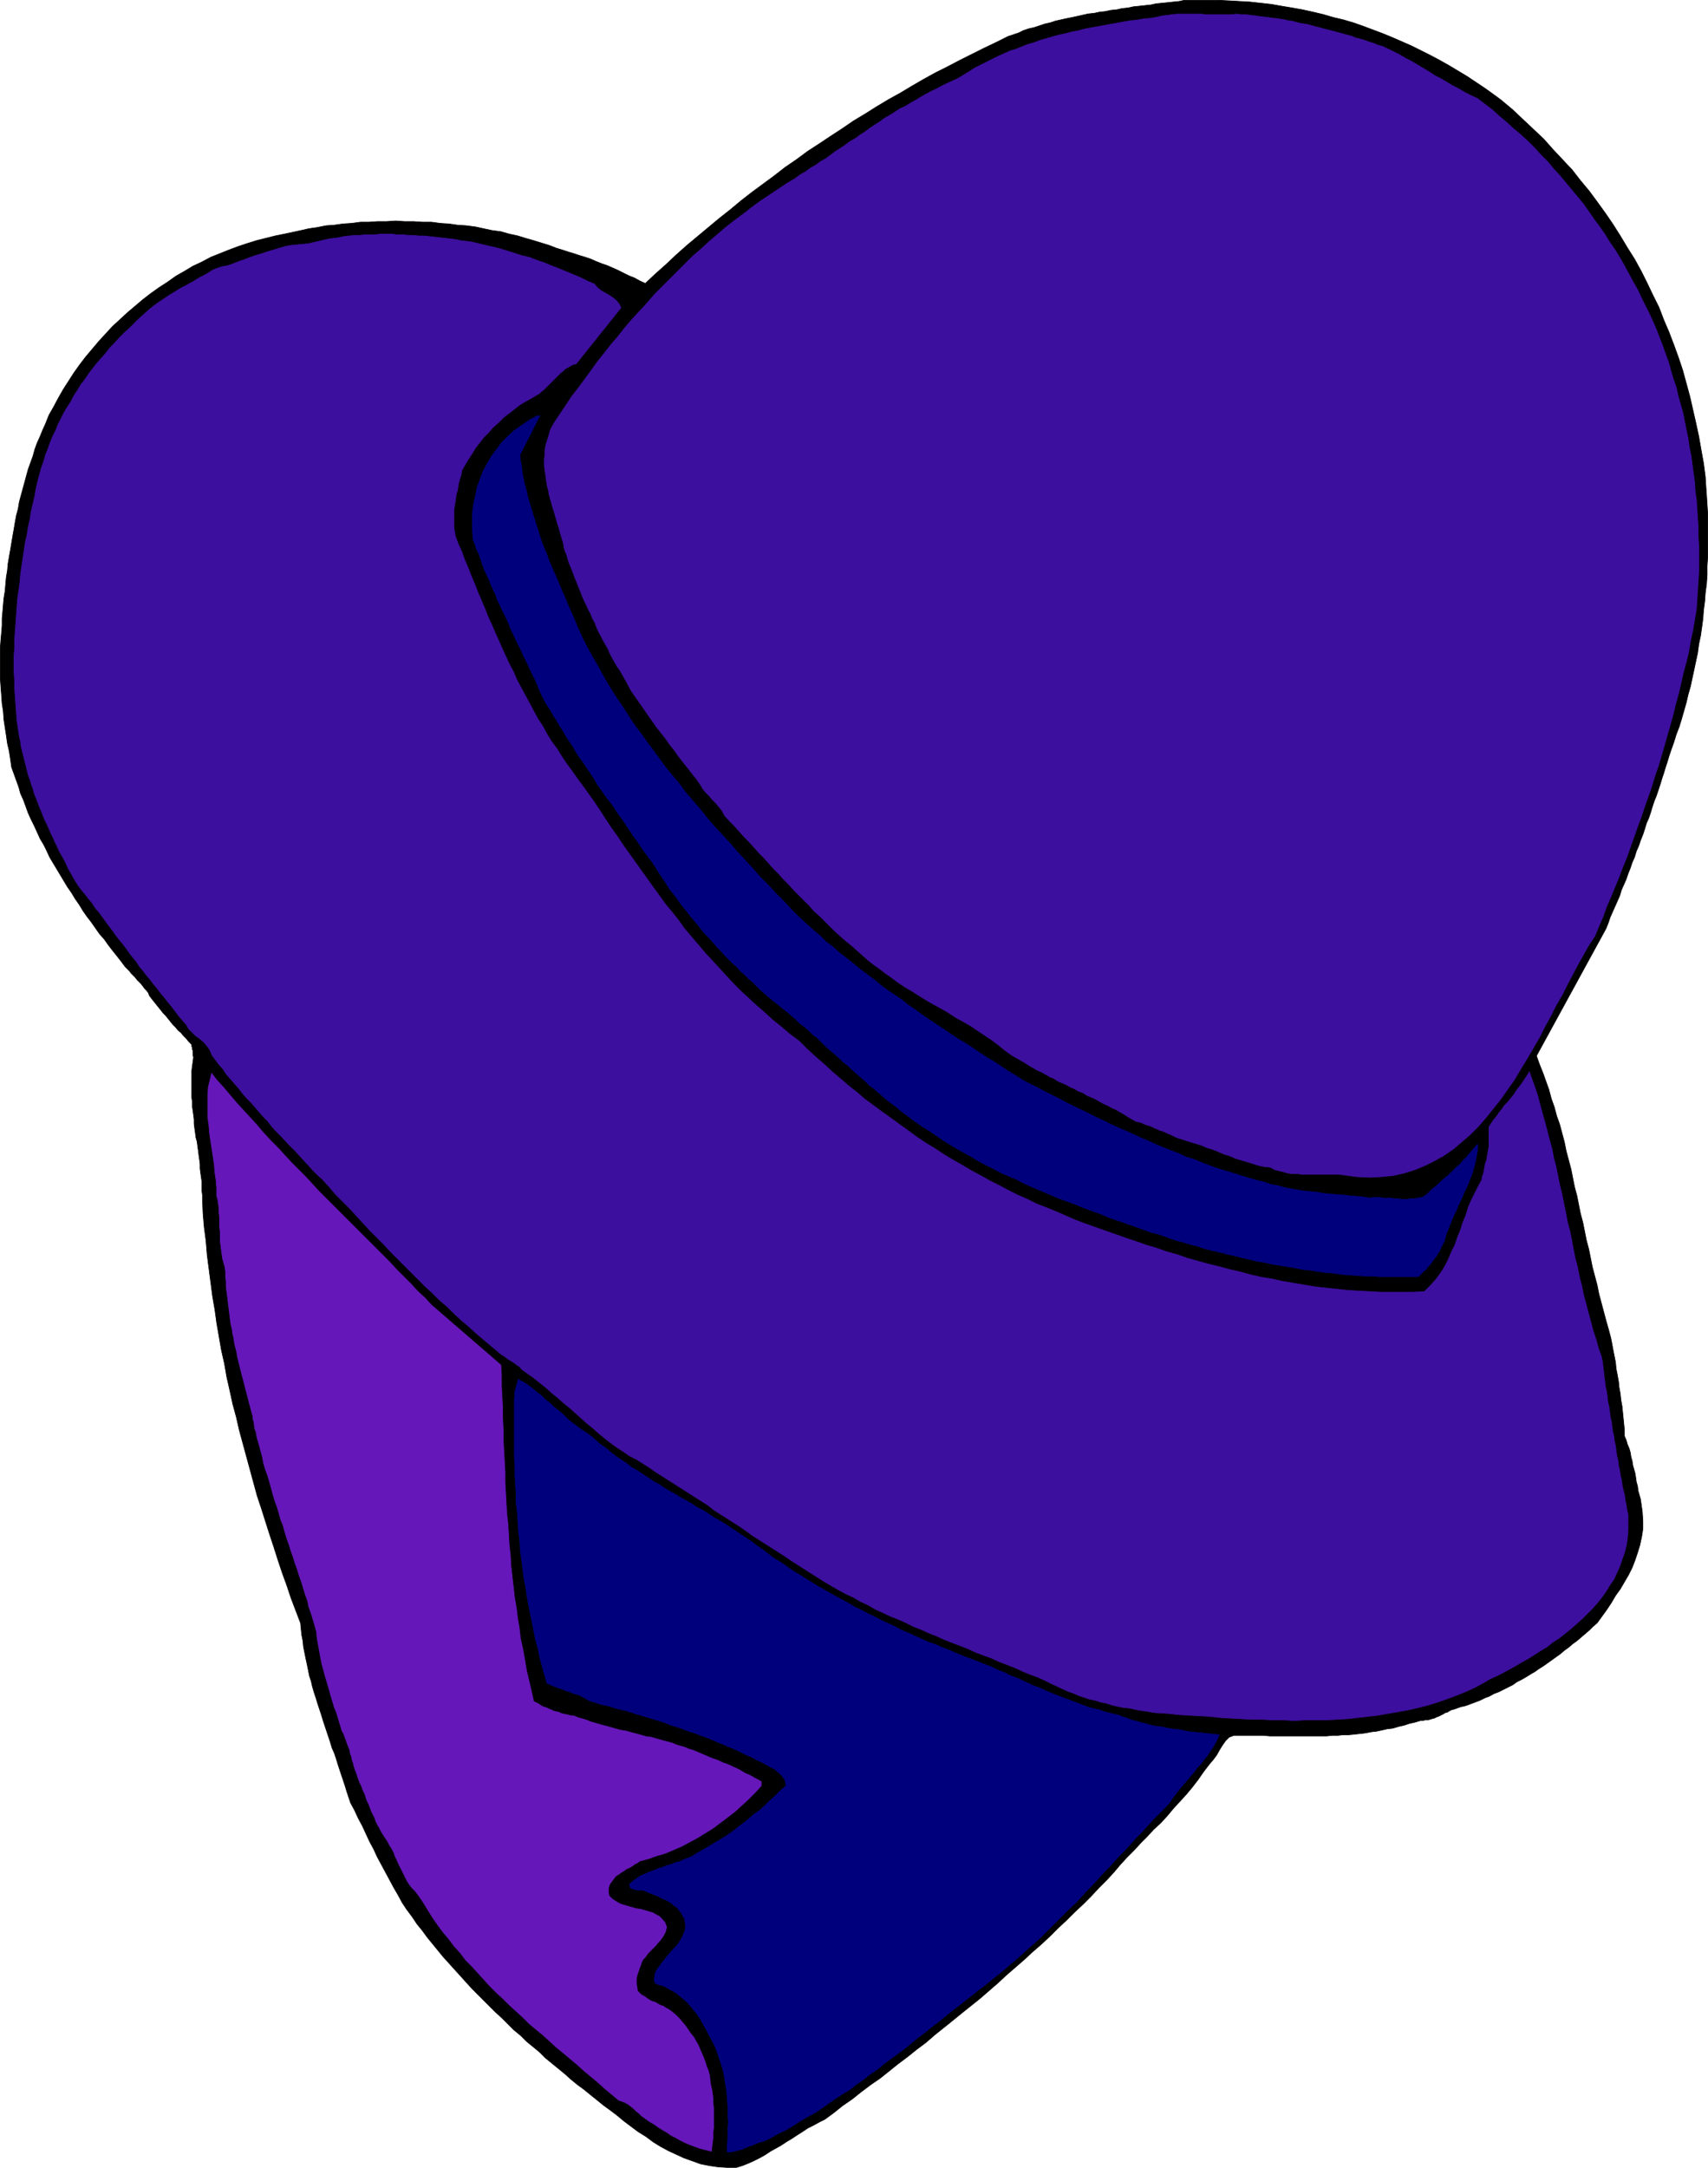
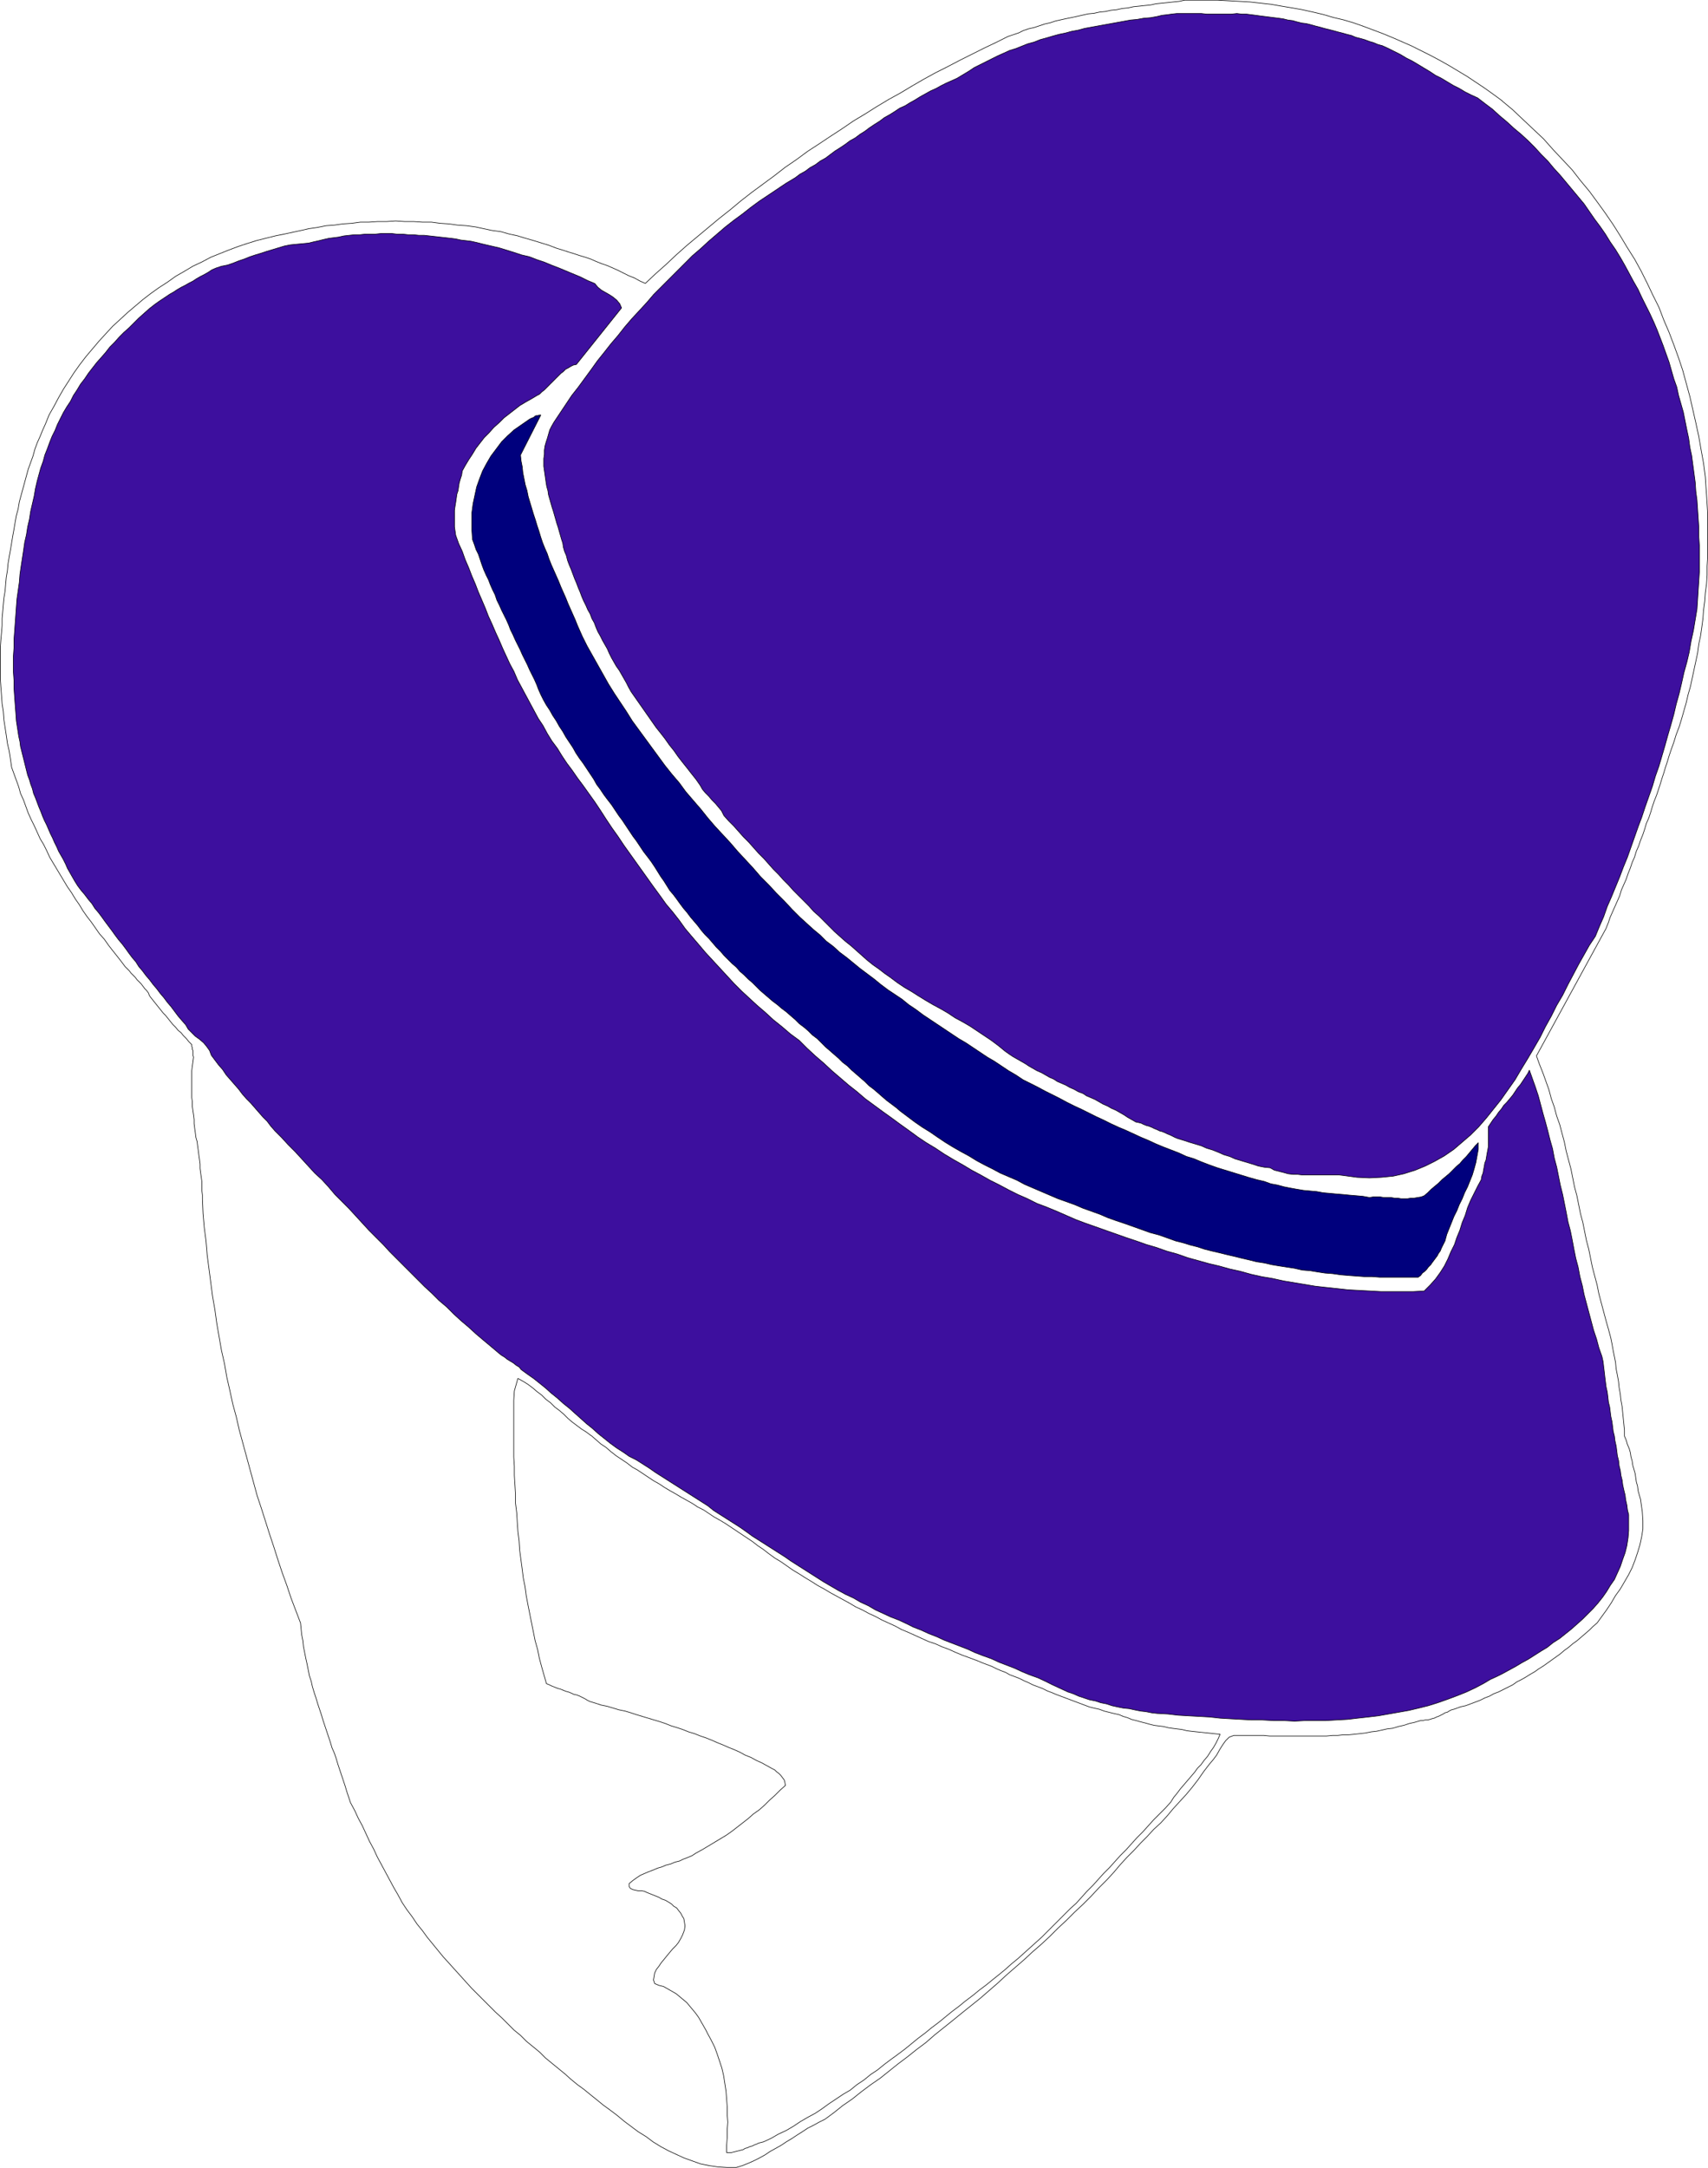
<svg xmlns="http://www.w3.org/2000/svg" xmlns:ns1="http://sodipodi.sourceforge.net/DTD/sodipodi-0.dtd" xmlns:ns2="http://www.inkscape.org/namespaces/inkscape" version="1.0" width="122.809mm" height="155.754mm" id="svg12" ns1:docname="Hat Man Dress Hat.wmf">
  <ns1:namedview id="namedview12" pagecolor="#ffffff" bordercolor="#000000" borderopacity="0.25" ns2:showpageshadow="2" ns2:pageopacity="0.0" ns2:pagecheckerboard="0" ns2:deskcolor="#d1d1d1" ns2:document-units="mm" />
  <defs id="defs1">
    <pattern id="WMFhbasepattern" patternUnits="userSpaceOnUse" width="6" height="6" x="0" y="0" />
  </defs>
-   <path style="fill:#000000;fill-opacity:1;fill-rule:evenodd;stroke:none" d="m 408.178,27.39 2.908,2.424 2.908,2.747 2.747,2.585 2.747,2.585 2.585,2.909 2.585,2.747 2.585,2.747 2.262,2.909 2.423,2.909 2.262,3.07 2.1,2.909 2.1,3.07 1.939,3.07 1.939,3.232 1.939,3.07 1.777,3.232 1.616,3.232 1.616,3.393 1.616,3.232 1.292,3.393 1.454,3.393 1.292,3.393 1.292,3.555 1.131,3.393 0.969,3.555 0.969,3.555 0.808,3.555 0.808,3.555 0.808,3.717 0.646,3.717 0.646,3.555 0.485,3.717 0.162,2.585 0.162,2.262 0.162,2.585 0.162,2.424 v 2.424 2.424 2.424 2.424 2.262 l -0.162,2.424 v 2.424 l -0.162,2.424 -0.323,2.424 -0.162,2.262 -0.323,2.424 -0.162,2.262 -0.323,2.424 -0.323,2.262 -0.485,2.262 -0.323,2.424 -0.485,2.262 -0.485,2.262 -0.485,2.262 -0.485,2.262 -0.646,2.262 -0.485,2.101 -0.646,2.262 -0.646,2.262 -0.646,2.101 -0.808,2.101 -0.646,2.101 -0.808,2.262 -0.485,1.454 -0.485,1.616 -0.485,1.454 -0.485,1.616 -0.485,1.454 -0.485,1.616 -0.485,1.454 -0.485,1.454 -0.646,1.616 -0.485,1.454 -0.485,1.616 -0.485,1.454 -0.646,1.454 -0.485,1.616 -0.485,1.454 -0.646,1.616 -0.485,1.454 -0.646,1.454 -0.485,1.616 -0.646,1.454 -0.485,1.454 -0.646,1.616 -0.485,1.454 -0.646,1.454 -0.646,1.454 -0.485,1.616 -0.646,1.454 -0.646,1.454 -0.646,1.454 -0.646,1.454 -0.485,1.454 -0.646,1.616 -18.902,34.581 0.808,2.262 0.969,2.424 0.808,2.262 0.808,2.262 0.646,2.424 0.808,2.262 0.646,2.424 0.808,2.262 0.646,2.424 0.646,2.424 0.485,2.424 0.646,2.424 0.646,2.424 0.485,2.424 0.485,2.424 0.646,2.424 0.485,2.424 0.485,2.424 0.646,2.424 0.485,2.424 0.485,2.424 0.646,2.424 0.485,2.424 0.485,2.424 0.646,2.424 0.646,2.424 0.485,2.424 0.646,2.424 0.646,2.424 0.646,2.424 0.646,2.262 0.646,2.424 0.323,1.616 0.323,1.778 0.323,1.616 0.323,1.616 0.162,1.778 0.323,1.616 0.323,1.778 0.162,1.616 0.323,1.778 0.162,1.616 0.323,1.778 0.162,1.616 0.162,1.616 0.162,1.616 0.162,1.616 v 1.616 l 0.485,1.131 0.323,1.131 0.485,1.131 0.323,1.131 0.162,1.131 0.323,1.131 0.162,1.131 0.323,1.131 0.323,1.131 0.162,1.131 0.162,1.131 0.323,1.131 0.162,1.293 0.323,1.131 0.323,1.131 0.162,1.131 0.323,2.262 0.162,2.424 v 2.262 l -0.323,2.101 -0.485,2.262 -0.646,2.101 -0.646,1.939 -0.808,2.101 -0.969,1.939 -1.131,1.939 -1.131,1.939 -1.292,1.778 -1.131,1.939 -1.292,1.939 -1.292,1.778 -1.292,1.778 -1.131,0.97 -0.969,0.97 -1.131,0.97 -1.131,0.97 -1.131,0.97 -1.131,0.808 -1.131,0.97 -1.131,0.808 -1.131,0.97 -1.131,0.808 -1.131,0.808 -1.131,0.808 -1.131,0.808 -1.292,0.808 -1.131,0.808 -1.131,0.646 -1.292,0.808 -1.131,0.646 -1.292,0.646 -1.131,0.808 -1.292,0.646 -1.292,0.646 -1.292,0.646 -1.292,0.485 -1.131,0.646 -1.292,0.485 -1.292,0.646 -1.292,0.485 -1.292,0.485 -1.292,0.485 -1.454,0.323 -1.292,0.485 -0.485,0.162 -0.646,0.162 -0.646,0.323 -0.485,0.323 -0.646,0.162 -0.485,0.323 -0.646,0.323 -0.646,0.323 -0.485,0.162 -0.646,0.323 -0.646,0.162 -0.485,0.162 -0.646,0.162 h -0.646 l -0.646,0.162 h -0.646 l -1.616,0.485 -1.454,0.323 -1.454,0.485 -1.454,0.323 -1.616,0.485 -1.454,0.162 -1.454,0.323 -1.454,0.323 -1.454,0.162 -1.616,0.323 -1.454,0.162 -1.454,0.162 -1.616,0.162 h -1.454 l -1.454,0.162 h -1.454 l -1.616,0.162 h -1.454 -1.616 -1.454 -1.454 -1.616 -1.616 -1.616 -1.454 -1.616 -1.616 l -1.616,-0.162 h -1.454 -1.777 -1.616 -1.616 -1.616 l -1.292,0.485 -0.969,0.97 -0.808,1.131 -0.808,1.293 -0.808,1.454 -0.969,1.293 -0.969,1.131 -1.616,2.101 -1.454,2.101 -1.616,2.101 -1.616,1.939 -1.777,1.939 -1.777,1.939 -1.616,1.939 -1.777,1.939 -1.939,1.778 -1.777,1.939 -1.777,1.778 -1.777,1.939 -1.939,1.939 -1.777,1.939 -1.777,2.101 -1.777,1.939 -2.262,2.262 -2.1,2.262 -2.262,2.262 -2.262,2.101 -2.262,2.262 -2.262,2.101 -2.262,2.262 -2.262,2.101 -2.423,2.101 -2.262,2.101 -2.423,2.101 -2.423,2.101 -2.262,2.101 -2.423,2.101 -2.423,2.101 -2.423,1.939 -2.423,1.939 -2.585,2.101 -2.423,1.939 -2.423,1.939 -2.423,2.101 -2.585,1.939 -2.423,1.939 -2.585,1.939 -2.423,1.939 -2.423,1.939 -2.585,1.778 -2.585,1.939 -2.423,1.939 -2.585,1.778 -2.423,1.939 -2.423,1.778 -1.616,0.808 -1.454,0.808 -1.616,0.808 -1.454,0.97 -1.292,0.808 -1.454,0.97 -1.616,0.97 -1.454,0.97 -1.454,0.808 -1.454,0.808 -1.454,0.97 -1.454,0.808 -1.616,0.808 -1.454,0.646 -1.616,0.646 -1.616,0.485 h -2.585 l -2.423,-0.162 -2.262,-0.323 -2.423,-0.485 -2.262,-0.808 -2.262,-0.808 -2.1,-0.97 -2.1,-0.97 -2.1,-1.131 -2.1,-1.293 -1.939,-1.454 -2.1,-1.293 -1.939,-1.454 -1.939,-1.454 -1.939,-1.616 -1.939,-1.454 -1.777,-1.293 -1.777,-1.454 -1.616,-1.293 -1.777,-1.454 -1.777,-1.293 -1.777,-1.454 -1.616,-1.454 -1.777,-1.454 -1.777,-1.454 -1.777,-1.454 -1.616,-1.616 -1.777,-1.454 -1.777,-1.454 -1.616,-1.616 -1.777,-1.454 -1.616,-1.616 -1.616,-1.616 -1.777,-1.616 -1.616,-1.616 -1.616,-1.616 -1.616,-1.616 -1.616,-1.616 -1.616,-1.778 -1.454,-1.616 -1.616,-1.778 -1.454,-1.616 -1.616,-1.778 -1.454,-1.778 -1.454,-1.778 -1.454,-1.778 -1.292,-1.778 -1.454,-1.778 -1.292,-1.939 -1.454,-1.939 -1.292,-1.939 -1.131,-2.101 -1.131,-1.939 -1.131,-2.101 -1.131,-2.101 -1.131,-2.101 -1.131,-2.101 -0.969,-2.101 -1.131,-2.101 -0.969,-2.101 -0.969,-2.101 -1.131,-2.101 -0.969,-2.101 -1.131,-2.101 -0.485,-1.454 -0.485,-1.454 -0.485,-1.616 -0.485,-1.454 -0.485,-1.454 -0.485,-1.454 -0.485,-1.454 -0.485,-1.616 -0.485,-1.454 -0.646,-1.454 -0.485,-1.616 -0.485,-1.454 -0.485,-1.454 -0.485,-1.454 -0.485,-1.454 -0.485,-1.616 -0.485,-1.454 -0.485,-1.454 -0.485,-1.616 -0.485,-1.454 -0.485,-1.616 -0.323,-1.454 -0.485,-1.454 -0.323,-1.616 -0.323,-1.616 -0.323,-1.454 -0.323,-1.616 -0.323,-1.616 -0.162,-1.616 -0.323,-1.616 -0.162,-1.616 -0.162,-1.616 -1.292,-3.393 -1.292,-3.393 -1.131,-3.393 -1.292,-3.555 -1.131,-3.393 -1.131,-3.555 -1.131,-3.393 -1.131,-3.555 -1.131,-3.555 -1.131,-3.393 -0.969,-3.555 -0.969,-3.555 -0.969,-3.555 -0.969,-3.555 -0.969,-3.555 -0.808,-3.555 -0.969,-3.555 -0.808,-3.717 -0.808,-3.555 -0.646,-3.717 -0.808,-3.555 -0.646,-3.717 -0.646,-3.717 -0.485,-3.555 -0.646,-3.717 -0.485,-3.717 -0.485,-3.717 -0.485,-3.717 -0.323,-3.878 -0.485,-3.717 -0.323,-3.717 -0.162,-3.878 v -1.131 l -0.162,-1.293 v -1.131 -1.293 l -0.162,-1.131 -0.162,-1.131 -0.162,-1.293 v -1.131 l -0.162,-1.293 -0.162,-1.131 -0.162,-1.293 -0.162,-1.131 -0.162,-1.293 -0.323,-1.131 -0.162,-1.293 -0.162,-1.131 -0.162,-1.293 v -1.131 l -0.162,-1.293 -0.162,-1.131 -0.162,-1.131 v -1.293 l -0.162,-1.131 v -1.293 -1.131 -1.293 -1.131 -1.293 -1.131 l 0.162,-1.293 0.162,-1.131 0.162,-1.293 -0.162,-0.485 v -0.485 -0.323 -0.485 l -0.162,-0.323 v -0.485 l -0.162,-0.323 v -0.485 l -0.808,-0.808 -0.646,-0.808 -0.808,-0.808 -0.646,-0.808 -0.808,-0.646 -0.646,-0.808 -0.808,-0.808 -0.646,-0.808 -0.646,-0.808 -0.646,-0.808 -0.646,-0.646 -0.646,-0.808 -0.646,-0.808 -0.646,-0.808 -0.646,-0.808 -0.646,-0.808 -0.485,-0.646 -0.323,-0.808 -0.485,-0.646 -0.485,-0.485 -0.485,-0.646 -0.485,-0.646 -0.646,-0.646 -0.485,-0.485 -0.485,-0.646 -0.485,-0.485 -0.646,-0.646 -0.485,-0.646 -0.485,-0.485 -0.646,-0.646 -0.485,-0.646 -0.485,-0.646 -1.131,-1.454 -1.292,-1.616 -1.131,-1.454 -1.131,-1.616 -1.292,-1.454 -1.131,-1.616 -1.131,-1.616 -1.131,-1.454 -1.131,-1.616 -0.969,-1.616 -1.131,-1.616 -0.969,-1.616 -1.131,-1.616 -0.969,-1.616 -0.969,-1.616 -0.969,-1.616 -0.969,-1.616 -0.969,-1.616 -0.808,-1.778 -0.808,-1.616 -0.969,-1.616 -0.808,-1.778 -0.808,-1.778 -0.808,-1.616 -0.808,-1.778 -0.646,-1.778 -0.646,-1.778 -0.808,-1.778 -0.485,-1.778 -0.646,-1.778 -0.646,-1.778 -0.646,-1.778 -0.323,-2.262 -0.323,-2.101 -0.485,-2.101 -0.323,-2.262 -0.323,-2.101 -0.323,-2.101 -0.162,-2.262 -0.323,-2.101 -0.162,-2.262 -0.162,-2.101 -0.162,-2.262 v -2.101 -2.262 -2.101 -2.262 l 0.162,-2.101 0.162,-1.778 0.162,-1.939 v -1.939 l 0.162,-1.778 0.162,-1.939 0.162,-1.778 0.323,-1.939 0.162,-1.939 0.162,-1.778 0.323,-1.939 0.162,-1.778 0.323,-1.939 0.323,-1.778 0.323,-1.939 0.323,-1.939 0.323,-1.778 0.323,-1.939 0.323,-1.778 0.485,-1.778 0.323,-1.939 0.485,-1.778 0.485,-1.778 0.485,-1.778 0.485,-1.778 0.485,-1.778 0.646,-1.778 0.646,-1.778 0.485,-1.778 0.646,-1.778 0.808,-1.778 0.646,-1.616 0.808,-1.778 0.969,-2.424 1.292,-2.262 1.292,-2.424 1.292,-2.262 1.454,-2.262 1.454,-2.262 1.616,-2.262 1.616,-2.101 1.777,-2.101 1.777,-2.101 1.777,-1.939 1.939,-2.101 1.939,-1.778 2.1,-1.939 2.1,-1.778 2.1,-1.778 2.1,-1.616 2.262,-1.616 2.262,-1.454 2.262,-1.616 2.262,-1.293 2.423,-1.454 2.423,-1.131 2.423,-1.293 2.423,-0.97 2.423,-0.97 2.585,-0.97 2.423,-0.808 2.585,-0.808 2.585,-0.646 2.585,-0.646 2.423,-0.485 2.262,-0.485 2.262,-0.485 2.1,-0.485 2.262,-0.323 2.423,-0.485 2.262,-0.162 2.262,-0.323 2.423,-0.162 2.423,-0.323 h 2.262 l 2.423,-0.162 h 2.423 l 2.423,-0.162 2.423,0.162 h 2.423 l 2.423,0.162 h 2.423 l 2.423,0.323 2.423,0.162 2.262,0.323 2.423,0.162 2.423,0.323 2.262,0.485 2.262,0.485 2.423,0.323 2.262,0.646 2.262,0.485 2.1,0.646 2.262,0.646 2.1,0.646 2.1,0.646 2.1,0.808 1.616,0.485 1.454,0.485 1.616,0.485 1.454,0.485 1.616,0.485 1.454,0.485 1.454,0.646 1.616,0.646 1.454,0.485 1.454,0.646 1.454,0.646 1.616,0.808 1.292,0.646 1.616,0.646 1.454,0.808 1.454,0.646 2.747,-2.585 2.908,-2.585 2.747,-2.585 2.908,-2.585 2.908,-2.424 2.908,-2.424 2.908,-2.424 3.07,-2.424 2.908,-2.424 2.908,-2.262 3.07,-2.262 3.07,-2.262 2.908,-2.262 3.07,-2.101 3.07,-2.262 3.231,-2.101 2.908,-1.939 3.231,-2.101 3.07,-2.101 3.231,-1.939 3.07,-1.939 3.231,-1.939 3.231,-1.778 3.231,-1.939 3.07,-1.778 3.231,-1.778 3.231,-1.616 3.393,-1.778 3.231,-1.616 3.231,-1.616 3.393,-1.616 3.231,-1.616 1.454,-0.485 1.454,-0.485 1.292,-0.646 1.454,-0.485 1.454,-0.323 1.454,-0.485 1.454,-0.485 1.454,-0.323 1.454,-0.485 1.454,-0.323 1.454,-0.323 1.616,-0.323 1.454,-0.323 1.454,-0.323 1.454,-0.323 1.616,-0.162 1.454,-0.323 1.616,-0.162 1.454,-0.323 1.616,-0.162 1.454,-0.323 1.616,-0.162 1.454,-0.323 1.616,-0.162 1.454,-0.162 1.616,-0.162 1.454,-0.323 1.616,-0.162 1.616,-0.162 1.454,-0.162 1.616,-0.162 1.454,-0.323 h 3.07 2.908 3.07 l 2.908,0.162 2.908,0.162 2.908,0.162 2.908,0.323 2.908,0.323 2.747,0.485 2.908,0.485 2.747,0.485 2.908,0.646 2.747,0.646 2.747,0.808 2.747,0.646 2.747,0.808 2.747,0.97 2.585,0.97 2.585,0.97 2.747,1.131 2.585,1.131 2.585,1.131 2.585,1.293 2.585,1.293 2.423,1.293 2.585,1.454 2.423,1.454 2.423,1.454 2.423,1.616 2.423,1.616 2.262,1.616 z" id="path1" />
  <path style="fill:none;stroke:#000000;stroke-width:0.162px;stroke-linecap:round;stroke-linejoin:round;stroke-miterlimit:4;stroke-dasharray:none;stroke-opacity:1" d="m 408.178,27.39 v 0 l 2.908,2.424 2.908,2.747 2.747,2.585 2.747,2.585 2.585,2.909 2.585,2.747 2.585,2.747 2.262,2.909 2.423,2.909 2.262,3.07 2.1,2.909 2.1,3.07 1.939,3.07 1.939,3.232 1.939,3.07 1.777,3.232 1.616,3.232 1.616,3.393 1.616,3.232 1.292,3.393 1.454,3.393 1.292,3.393 1.292,3.555 1.131,3.393 0.969,3.555 0.969,3.555 0.808,3.555 0.808,3.555 0.808,3.717 0.646,3.717 0.646,3.555 0.485,3.717 v 0 l 0.162,2.585 0.162,2.262 0.162,2.585 0.162,2.424 v 2.424 2.424 2.424 2.424 2.262 l -0.162,2.424 v 2.424 l -0.162,2.424 -0.323,2.424 -0.162,2.262 -0.323,2.424 -0.162,2.262 -0.323,2.424 -0.323,2.262 -0.485,2.262 -0.323,2.424 -0.485,2.262 -0.485,2.262 -0.485,2.262 -0.485,2.262 -0.646,2.262 -0.485,2.101 -0.646,2.262 -0.646,2.262 -0.646,2.101 -0.808,2.101 -0.646,2.101 -0.808,2.262 v 0 l -0.485,1.454 -0.485,1.616 -0.485,1.454 -0.485,1.616 -0.485,1.454 -0.485,1.616 -0.485,1.454 -0.485,1.454 -0.646,1.616 -0.485,1.454 -0.485,1.616 -0.485,1.454 -0.646,1.454 -0.485,1.616 -0.485,1.454 -0.646,1.616 -0.485,1.454 -0.646,1.454 -0.485,1.616 -0.646,1.454 -0.485,1.454 -0.646,1.616 -0.485,1.454 -0.646,1.454 -0.646,1.454 -0.485,1.616 -0.646,1.454 -0.646,1.454 -0.646,1.454 -0.646,1.454 -0.485,1.454 -0.646,1.616 -18.902,34.581 v 0 l 0.808,2.262 0.969,2.424 0.808,2.262 0.808,2.262 0.646,2.424 0.808,2.262 0.646,2.424 0.808,2.262 0.646,2.424 0.646,2.424 0.485,2.424 0.646,2.424 0.646,2.424 0.485,2.424 0.485,2.424 0.646,2.424 0.485,2.424 0.485,2.424 0.646,2.424 0.485,2.424 0.485,2.424 0.646,2.424 0.485,2.424 0.485,2.424 0.646,2.424 0.646,2.424 0.485,2.424 0.646,2.424 0.646,2.424 0.646,2.424 0.646,2.262 0.646,2.424 v 0 l 0.323,1.616 0.323,1.778 0.323,1.616 0.323,1.616 0.162,1.778 0.323,1.616 0.323,1.778 0.162,1.616 0.323,1.778 0.162,1.616 0.323,1.778 0.162,1.616 0.162,1.616 0.162,1.616 0.162,1.616 v 1.616 0 l 0.485,1.131 0.323,1.131 0.485,1.131 0.323,1.131 0.162,1.131 0.323,1.131 0.162,1.131 0.323,1.131 0.323,1.131 0.162,1.131 0.162,1.131 0.323,1.131 0.162,1.293 0.323,1.131 0.323,1.131 0.162,1.131 v 0 l 0.323,2.262 0.162,2.424 v 2.262 l -0.323,2.101 -0.485,2.262 -0.646,2.101 -0.646,1.939 -0.808,2.101 -0.969,1.939 -1.131,1.939 -1.131,1.939 -1.292,1.778 -1.131,1.939 -1.292,1.939 -1.292,1.778 -1.292,1.778 v 0 l -1.131,0.97 -0.969,0.97 -1.131,0.97 -1.131,0.97 -1.131,0.97 -1.131,0.808 -1.131,0.97 -1.131,0.808 -1.131,0.97 -1.131,0.808 -1.131,0.808 -1.131,0.808 -1.131,0.808 -1.292,0.808 -1.131,0.808 -1.131,0.646 -1.292,0.808 -1.131,0.646 -1.292,0.646 -1.131,0.808 -1.292,0.646 -1.292,0.646 -1.292,0.646 -1.292,0.485 -1.131,0.646 -1.292,0.485 -1.292,0.646 -1.292,0.485 -1.292,0.485 -1.292,0.485 -1.454,0.323 -1.292,0.485 v 0 l -0.485,0.162 -0.646,0.162 -0.646,0.323 -0.485,0.323 -0.646,0.162 -0.485,0.323 -0.646,0.323 -0.646,0.323 -0.485,0.162 -0.646,0.323 -0.646,0.162 -0.485,0.162 -0.646,0.162 h -0.646 l -0.646,0.162 h -0.646 v 0 l -1.616,0.485 -1.454,0.323 -1.454,0.485 -1.454,0.323 -1.616,0.485 -1.454,0.162 -1.454,0.323 -1.454,0.323 -1.454,0.162 -1.616,0.323 -1.454,0.162 -1.454,0.162 -1.616,0.162 h -1.454 l -1.454,0.162 h -1.454 l -1.616,0.162 h -1.454 -1.616 -1.454 -1.454 -1.616 -1.616 -1.616 -1.454 -1.616 -1.616 l -1.616,-0.162 h -1.454 -1.777 -1.616 -1.616 v 0 h -1.616 l -1.292,0.485 -0.969,0.97 -0.808,1.131 -0.808,1.293 -0.808,1.454 -0.969,1.293 -0.969,1.131 v 0 l -1.616,2.101 -1.454,2.101 -1.616,2.101 -1.616,1.939 -1.777,1.939 -1.777,1.939 -1.616,1.939 -1.777,1.939 -1.939,1.778 -1.777,1.939 -1.777,1.778 -1.777,1.939 -1.939,1.939 -1.777,1.939 -1.777,2.101 -1.777,1.939 v 0 l -2.262,2.262 -2.1,2.262 -2.262,2.262 -2.262,2.101 -2.262,2.262 -2.262,2.101 -2.262,2.262 -2.262,2.101 -2.423,2.101 -2.262,2.101 -2.423,2.101 -2.423,2.101 -2.262,2.101 -2.423,2.101 -2.423,2.101 -2.423,1.939 -2.423,1.939 -2.585,2.101 -2.423,1.939 -2.423,1.939 -2.423,2.101 -2.585,1.939 -2.423,1.939 -2.585,1.939 -2.423,1.939 -2.423,1.939 -2.585,1.778 -2.585,1.939 -2.423,1.939 -2.585,1.778 -2.423,1.939 -2.423,1.778 v 0 l -1.616,0.808 -1.454,0.808 -1.616,0.808 -1.454,0.97 -1.292,0.808 -1.454,0.97 -1.616,0.97 -1.454,0.97 -1.454,0.808 -1.454,0.808 -1.454,0.97 -1.454,0.808 -1.616,0.808 -1.454,0.646 -1.616,0.646 -1.616,0.485 v 0 h -2.585 l -2.423,-0.162 -2.262,-0.323 -2.423,-0.485 -2.262,-0.808 -2.262,-0.808 -2.1,-0.97 -2.1,-0.97 -2.1,-1.131 -2.1,-1.293 -1.939,-1.454 -2.1,-1.293 -1.939,-1.454 -1.939,-1.454 -1.939,-1.616 -1.939,-1.454 v 0 l -1.777,-1.293 -1.777,-1.454 -1.616,-1.293 -1.777,-1.454 -1.777,-1.293 -1.777,-1.454 -1.616,-1.454 -1.777,-1.454 -1.777,-1.454 -1.777,-1.454 -1.616,-1.616 -1.777,-1.454 -1.777,-1.454 -1.616,-1.616 -1.777,-1.454 -1.616,-1.616 -1.616,-1.616 -1.777,-1.616 -1.616,-1.616 -1.616,-1.616 -1.616,-1.616 -1.616,-1.616 -1.616,-1.778 -1.454,-1.616 -1.616,-1.778 -1.454,-1.616 -1.616,-1.778 -1.454,-1.778 -1.454,-1.778 -1.454,-1.778 -1.292,-1.778 -1.454,-1.778 v 0 l -1.292,-1.939 -1.454,-1.939 -1.292,-1.939 -1.131,-2.101 -1.131,-1.939 -1.131,-2.101 -1.131,-2.101 -1.131,-2.101 -1.131,-2.101 -0.969,-2.101 -1.131,-2.101 -0.969,-2.101 -0.969,-2.101 -1.131,-2.101 -0.969,-2.101 -1.131,-2.101 v 0 l -0.485,-1.454 -0.485,-1.454 -0.485,-1.616 -0.485,-1.454 -0.485,-1.454 -0.485,-1.454 -0.485,-1.454 -0.485,-1.616 -0.485,-1.454 -0.646,-1.454 -0.485,-1.616 -0.485,-1.454 -0.485,-1.454 -0.485,-1.454 -0.485,-1.454 -0.485,-1.616 -0.485,-1.454 -0.485,-1.454 -0.485,-1.616 -0.485,-1.454 -0.485,-1.616 -0.323,-1.454 -0.485,-1.454 -0.323,-1.616 -0.323,-1.616 -0.323,-1.454 -0.323,-1.616 -0.323,-1.616 -0.162,-1.616 -0.323,-1.616 -0.162,-1.616 -0.162,-1.616 v 0 l -1.292,-3.393 -1.292,-3.393 -1.131,-3.393 -1.292,-3.555 -1.131,-3.393 -1.131,-3.555 -1.131,-3.393 -1.131,-3.555 -1.131,-3.555 -1.131,-3.393 -0.969,-3.555 -0.969,-3.555 -0.969,-3.555 -0.969,-3.555 -0.969,-3.555 -0.808,-3.555 -0.969,-3.555 -0.808,-3.717 -0.808,-3.555 -0.646,-3.717 -0.808,-3.555 -0.646,-3.717 -0.646,-3.717 -0.485,-3.555 -0.646,-3.717 -0.485,-3.717 -0.485,-3.717 -0.485,-3.717 -0.323,-3.878 -0.485,-3.717 -0.323,-3.717 -0.162,-3.878 v 0 -1.131 l -0.162,-1.293 v -1.131 -1.293 l -0.162,-1.131 -0.162,-1.131 -0.162,-1.293 v -1.131 l -0.162,-1.293 -0.162,-1.131 -0.162,-1.293 -0.162,-1.131 -0.162,-1.293 -0.323,-1.131 -0.162,-1.293 -0.162,-1.131 -0.162,-1.293 v -1.131 l -0.162,-1.293 -0.162,-1.131 -0.162,-1.131 v -1.293 l -0.162,-1.131 v -1.293 -1.131 -1.293 -1.131 -1.293 -1.131 l 0.162,-1.293 0.162,-1.131 0.162,-1.293 v 0 l -0.162,-0.485 v -0.485 -0.323 -0.485 l -0.162,-0.323 v -0.485 l -0.162,-0.323 v -0.485 0 l -0.808,-0.808 -0.646,-0.808 -0.808,-0.808 -0.646,-0.808 -0.808,-0.646 -0.646,-0.808 -0.808,-0.808 -0.646,-0.808 -0.646,-0.808 -0.646,-0.808 -0.646,-0.646 -0.646,-0.808 -0.646,-0.808 -0.646,-0.808 -0.646,-0.808 -0.646,-0.808 v 0 l -0.485,-0.646 -0.323,-0.808 -0.485,-0.646 -0.485,-0.485 -0.485,-0.646 -0.485,-0.646 -0.646,-0.646 -0.485,-0.485 -0.485,-0.646 -0.485,-0.485 -0.646,-0.646 -0.485,-0.646 -0.485,-0.485 -0.646,-0.646 -0.485,-0.646 -0.485,-0.646 v 0 l -1.131,-1.454 -1.292,-1.616 -1.131,-1.454 -1.131,-1.616 -1.292,-1.454 -1.131,-1.616 -1.131,-1.616 -1.131,-1.454 -1.131,-1.616 -0.969,-1.616 -1.131,-1.616 -0.969,-1.616 -1.131,-1.616 -0.969,-1.616 -0.969,-1.616 -0.969,-1.616 -0.969,-1.616 -0.969,-1.616 -0.808,-1.778 -0.808,-1.616 -0.969,-1.616 -0.808,-1.778 -0.808,-1.778 -0.808,-1.616 -0.808,-1.778 -0.646,-1.778 -0.646,-1.778 -0.808,-1.778 -0.485,-1.778 -0.646,-1.778 -0.646,-1.778 -0.646,-1.778 v 0 l -0.323,-2.262 -0.323,-2.101 -0.485,-2.101 -0.323,-2.262 -0.323,-2.101 -0.323,-2.101 -0.162,-2.262 -0.323,-2.101 -0.162,-2.262 -0.162,-2.101 -0.162,-2.262 v -2.101 -2.262 -2.101 -2.262 l 0.162,-2.101 v 0 l 0.162,-1.778 0.162,-1.939 v -1.939 l 0.162,-1.778 0.162,-1.939 0.162,-1.778 0.323,-1.939 0.162,-1.939 0.162,-1.778 0.323,-1.939 0.162,-1.778 0.323,-1.939 0.323,-1.778 0.323,-1.939 0.323,-1.939 0.323,-1.778 0.323,-1.939 0.323,-1.778 0.485,-1.778 0.323,-1.939 0.485,-1.778 0.485,-1.778 0.485,-1.778 0.485,-1.778 0.485,-1.778 0.646,-1.778 0.646,-1.778 0.485,-1.778 0.646,-1.778 0.808,-1.778 0.646,-1.616 0.808,-1.778 v 0 l 0.969,-2.424 1.292,-2.262 1.292,-2.424 1.292,-2.262 1.454,-2.262 1.454,-2.262 1.616,-2.262 1.616,-2.101 1.777,-2.101 1.777,-2.101 1.777,-1.939 1.939,-2.101 1.939,-1.778 2.1,-1.939 2.1,-1.778 2.1,-1.778 2.1,-1.616 2.262,-1.616 2.262,-1.454 2.262,-1.616 2.262,-1.293 2.423,-1.454 2.423,-1.131 2.423,-1.293 2.423,-0.97 2.423,-0.97 2.585,-0.97 2.423,-0.808 2.585,-0.808 2.585,-0.646 2.585,-0.646 2.423,-0.485 v 0 l 2.262,-0.485 2.262,-0.485 2.1,-0.485 2.262,-0.323 2.423,-0.485 2.262,-0.162 2.262,-0.323 2.423,-0.162 2.423,-0.323 h 2.262 l 2.423,-0.162 h 2.423 l 2.423,-0.162 2.423,0.162 h 2.423 l 2.423,0.162 h 2.423 l 2.423,0.323 2.423,0.162 2.262,0.323 2.423,0.162 2.423,0.323 2.262,0.485 2.262,0.485 2.423,0.323 2.262,0.646 2.262,0.485 2.1,0.646 2.262,0.646 2.1,0.646 2.1,0.646 2.1,0.808 v 0 l 1.616,0.485 1.454,0.485 1.616,0.485 1.454,0.485 1.616,0.485 1.454,0.485 1.454,0.646 1.616,0.646 1.454,0.485 1.454,0.646 1.454,0.646 1.616,0.808 1.292,0.646 1.616,0.646 1.454,0.808 1.454,0.646 v 0 l 2.747,-2.585 2.908,-2.585 2.747,-2.585 2.908,-2.585 2.908,-2.424 2.908,-2.424 2.908,-2.424 3.07,-2.424 2.908,-2.424 2.908,-2.262 3.07,-2.262 3.07,-2.262 2.908,-2.262 3.07,-2.101 3.07,-2.262 3.231,-2.101 2.908,-1.939 3.231,-2.101 3.07,-2.101 3.231,-1.939 3.07,-1.939 3.231,-1.939 3.231,-1.778 3.231,-1.939 3.07,-1.778 3.231,-1.778 3.231,-1.616 3.393,-1.778 3.231,-1.616 3.231,-1.616 3.393,-1.616 3.231,-1.616 v 0 l 1.454,-0.485 1.454,-0.485 1.292,-0.646 1.454,-0.485 1.454,-0.323 1.454,-0.485 1.454,-0.485 1.454,-0.323 1.454,-0.485 1.454,-0.323 1.454,-0.323 1.616,-0.323 1.454,-0.323 1.454,-0.323 1.454,-0.323 1.616,-0.162 1.454,-0.323 1.616,-0.162 1.454,-0.323 1.616,-0.162 1.454,-0.323 1.616,-0.162 1.454,-0.323 1.616,-0.162 1.454,-0.162 1.616,-0.162 1.454,-0.323 1.616,-0.162 1.616,-0.162 1.454,-0.162 1.616,-0.162 1.454,-0.323 v 0 h 3.07 2.908 3.07 l 2.908,0.162 2.908,0.162 2.908,0.162 2.908,0.323 2.908,0.323 2.747,0.485 2.908,0.485 2.747,0.485 2.908,0.646 2.747,0.646 2.747,0.808 2.747,0.646 2.747,0.808 2.747,0.97 2.585,0.97 2.585,0.97 2.747,1.131 2.585,1.131 2.585,1.131 2.585,1.293 2.585,1.293 2.423,1.293 2.585,1.454 2.423,1.454 2.423,1.454 2.423,1.616 2.423,1.616 2.262,1.616 2.423,1.778" id="path2" />
  <path style="fill:#3d0f9e;fill-opacity:1;fill-rule:evenodd;stroke:none" d="m 375.543,12.362 1.777,0.808 1.616,0.808 1.616,0.808 1.616,0.97 1.616,0.808 1.616,0.97 1.616,0.97 1.616,0.97 1.454,0.97 1.616,0.808 1.616,0.97 1.616,0.97 1.616,0.808 1.616,0.97 1.616,0.808 1.777,0.808 2.1,1.616 1.939,1.454 1.939,1.778 1.939,1.616 1.939,1.778 1.939,1.616 1.939,1.778 1.777,1.778 1.777,1.939 1.777,1.778 1.616,1.939 1.777,1.939 1.616,1.939 1.616,1.939 1.616,1.939 1.616,1.939 1.454,2.101 1.454,2.101 1.454,1.939 1.454,2.101 1.292,2.101 1.454,2.101 1.292,2.101 1.292,2.262 1.131,2.101 1.131,2.101 1.292,2.262 0.969,2.101 1.131,2.262 1.131,2.262 0.969,2.101 0.969,2.262 0.808,2.101 0.808,2.101 0.808,2.262 0.808,2.262 0.646,2.262 0.646,2.262 0.808,2.262 0.485,2.262 0.646,2.262 0.646,2.262 0.485,2.424 0.485,2.424 0.485,2.262 0.323,2.424 0.485,2.262 0.323,2.424 0.323,2.424 0.323,2.424 0.162,2.424 0.323,2.424 0.162,2.424 0.162,2.424 0.162,2.424 v 2.424 l 0.162,2.585 v 2.424 2.424 2.424 l -0.162,2.585 -0.162,2.424 -0.162,2.585 -0.162,2.424 -0.485,2.909 -0.485,2.909 -0.646,2.909 -0.485,2.909 -0.646,2.747 -0.808,2.909 -0.646,2.909 -0.646,2.747 -0.808,2.909 -0.646,2.747 -0.808,2.909 -0.808,2.747 -0.808,2.909 -0.808,2.747 -0.808,2.747 -0.969,2.747 -0.808,2.747 -0.969,2.747 -0.969,2.747 -0.969,2.909 -0.969,2.585 -0.969,2.747 -0.969,2.747 -0.969,2.747 -1.131,2.747 -0.969,2.585 -1.131,2.747 -1.131,2.747 -1.131,2.585 -0.969,2.747 -1.131,2.585 -1.131,2.747 -1.616,2.424 -1.454,2.585 -1.454,2.585 -1.454,2.747 -1.454,2.747 -1.454,2.909 -1.616,2.747 -1.454,2.909 -1.616,2.909 -1.454,2.909 -1.777,3.07 -1.616,2.747 -1.777,2.909 -1.616,2.747 -1.939,2.747 -1.939,2.747 -1.939,2.424 -1.939,2.424 -2.1,2.424 -2.262,2.262 -2.262,1.939 -2.262,1.939 -2.585,1.778 -2.585,1.454 -2.585,1.293 -2.747,1.131 -3.07,0.97 -2.908,0.646 -3.231,0.323 -3.231,0.162 -3.393,-0.162 -3.554,-0.485 -1.292,-0.162 h -1.292 -1.131 -1.292 -1.292 -1.292 -1.292 -1.131 -1.292 l -1.292,-0.162 h -1.292 l -1.292,-0.162 -1.131,-0.323 -1.292,-0.323 -1.292,-0.323 -1.131,-0.646 -1.616,-0.162 -1.616,-0.323 -1.454,-0.485 -1.616,-0.485 -1.616,-0.485 -1.616,-0.485 -1.454,-0.646 -1.616,-0.485 -1.454,-0.646 -1.616,-0.646 -1.616,-0.485 -1.454,-0.646 -1.616,-0.485 -1.616,-0.485 -1.454,-0.485 -1.616,-0.485 -0.808,-0.323 -0.646,-0.323 -0.646,-0.323 -0.808,-0.323 -0.646,-0.323 -0.808,-0.323 -0.646,-0.162 -0.646,-0.323 -0.808,-0.323 -0.646,-0.323 -0.808,-0.323 -0.646,-0.162 -0.808,-0.323 -0.646,-0.323 -0.646,-0.162 -0.808,-0.162 -1.131,-0.646 -1.131,-0.646 -0.969,-0.646 -1.131,-0.646 -1.131,-0.646 -1.131,-0.485 -1.131,-0.646 -1.131,-0.485 -1.131,-0.646 -1.131,-0.646 -1.131,-0.485 -1.131,-0.485 -0.969,-0.646 -1.292,-0.485 -1.131,-0.646 -1.131,-0.485 -1.131,-0.646 -1.131,-0.485 -1.131,-0.485 -0.969,-0.646 -1.131,-0.485 -1.131,-0.646 -1.131,-0.646 -1.131,-0.485 -1.131,-0.646 -1.131,-0.646 -0.969,-0.646 -1.131,-0.646 -1.131,-0.646 -1.131,-0.646 -0.969,-0.646 -1.131,-0.808 -1.777,-1.454 -1.939,-1.454 -1.939,-1.293 -1.939,-1.293 -1.939,-1.293 -1.939,-1.131 -2.1,-1.131 -1.939,-1.293 -1.939,-1.131 -2.1,-1.131 -1.939,-1.131 -2.1,-1.293 -1.777,-1.131 -1.939,-1.131 -1.939,-1.293 -1.939,-1.454 -1.616,-1.131 -1.454,-1.131 -1.616,-1.131 -1.616,-1.293 -1.454,-1.293 -1.454,-1.293 -1.454,-1.293 -1.616,-1.293 -1.454,-1.293 -1.454,-1.293 -1.454,-1.454 -1.292,-1.293 -1.454,-1.454 -1.454,-1.293 -1.292,-1.454 -1.454,-1.454 -1.454,-1.454 -1.292,-1.293 -1.292,-1.454 -1.454,-1.454 -1.292,-1.454 -1.454,-1.454 -1.292,-1.454 -1.292,-1.454 -1.454,-1.454 -1.292,-1.454 -1.292,-1.454 -1.454,-1.454 -1.292,-1.454 -1.292,-1.454 -1.454,-1.454 -1.292,-1.454 -0.646,-1.293 -0.808,-0.97 -0.808,-0.97 -0.969,-0.97 -0.808,-0.97 -0.969,-0.97 -0.808,-0.97 -0.646,-1.131 -1.131,-1.616 -1.292,-1.616 -1.131,-1.454 -1.292,-1.616 -1.131,-1.454 -1.131,-1.616 -1.292,-1.616 -1.131,-1.616 -1.131,-1.454 -1.292,-1.616 -1.131,-1.616 -1.131,-1.616 -1.131,-1.616 -1.131,-1.616 -1.131,-1.616 -1.131,-1.616 -0.646,-1.131 -0.646,-1.293 -0.646,-1.131 -0.646,-1.131 -0.646,-1.131 -0.808,-1.131 -0.646,-1.131 -0.646,-1.131 -0.646,-1.293 -0.485,-1.131 -0.646,-1.131 -0.646,-1.131 -0.646,-1.293 -0.646,-1.131 -0.485,-1.131 -0.485,-1.293 -0.646,-1.131 -0.485,-1.293 -0.646,-1.131 -0.485,-1.131 -0.646,-1.293 -0.485,-1.131 -0.485,-1.293 -0.485,-1.131 -0.485,-1.293 -0.485,-1.131 -0.485,-1.293 -0.485,-1.293 -0.485,-1.131 -0.485,-1.293 -0.323,-1.293 -0.485,-1.131 -0.323,-1.131 -0.162,-1.131 -0.323,-0.97 -0.323,-1.131 -0.323,-1.131 -0.323,-1.131 -0.323,-0.97 -0.323,-1.131 -0.323,-1.131 -0.323,-1.131 -0.323,-0.97 -0.323,-1.131 -0.323,-1.131 -0.323,-1.131 -0.162,-1.131 -0.323,-1.131 -0.162,-0.97 -0.162,-1.131 -0.162,-1.131 -0.162,-1.131 -0.162,-1.131 v -1.131 -0.97 l 0.162,-1.131 v -1.131 l 0.162,-1.131 0.323,-1.131 0.323,-0.97 0.323,-1.131 0.323,-1.131 0.485,-0.97 0.646,-1.131 1.616,-2.424 1.616,-2.424 1.616,-2.424 1.777,-2.262 1.777,-2.424 1.777,-2.424 1.616,-2.262 1.939,-2.424 1.777,-2.262 1.939,-2.262 1.777,-2.262 1.939,-2.262 2.1,-2.262 1.939,-2.101 1.939,-2.262 2.1,-2.101 2.1,-2.101 2.1,-2.101 2.1,-2.101 2.1,-2.101 2.262,-1.939 2.1,-1.939 2.262,-1.939 2.262,-1.939 2.262,-1.778 2.423,-1.778 2.262,-1.778 2.423,-1.778 2.423,-1.616 2.423,-1.616 2.423,-1.616 2.423,-1.454 1.292,-0.97 1.454,-0.808 1.292,-0.97 1.454,-0.808 1.292,-0.97 1.454,-0.808 1.292,-0.97 1.292,-0.97 1.292,-0.808 1.454,-0.97 1.292,-0.97 1.454,-0.808 1.292,-0.97 1.292,-0.808 1.292,-0.97 1.454,-0.97 1.292,-0.808 1.292,-0.97 1.454,-0.808 1.292,-0.808 1.454,-0.97 1.454,-0.646 1.292,-0.808 1.454,-0.808 1.292,-0.808 1.454,-0.808 1.454,-0.808 1.454,-0.646 1.454,-0.808 1.292,-0.646 1.454,-0.646 1.454,-0.646 1.616,-0.97 1.616,-0.97 1.454,-0.97 1.616,-0.808 1.616,-0.808 1.616,-0.808 1.616,-0.808 1.454,-0.646 1.777,-0.808 1.616,-0.485 1.616,-0.646 1.616,-0.646 1.777,-0.485 1.616,-0.646 1.777,-0.485 1.616,-0.485 1.777,-0.485 1.616,-0.323 1.777,-0.485 1.777,-0.323 1.777,-0.485 1.777,-0.323 1.777,-0.323 1.777,-0.323 1.777,-0.323 1.777,-0.323 1.777,-0.323 1.777,-0.323 1.777,-0.162 1.777,-0.323 1.939,-0.162 1.777,-0.323 1.292,-0.323 1.454,-0.162 1.131,-0.162 1.454,-0.162 h 1.292 1.292 1.454 1.292 1.292 l 1.454,0.162 h 1.292 1.454 1.292 1.454 1.292 l 1.454,-0.162 1.292,0.162 h 1.292 l 1.292,0.162 1.292,0.162 1.131,0.162 1.292,0.162 1.292,0.162 1.292,0.162 1.292,0.162 1.131,0.162 1.292,0.323 1.292,0.162 1.131,0.323 1.292,0.323 1.292,0.162 1.292,0.323 1.131,0.323 1.292,0.323 1.131,0.323 1.292,0.323 1.292,0.323 1.131,0.323 1.292,0.323 1.131,0.323 1.292,0.323 1.131,0.485 1.292,0.323 1.131,0.323 1.292,0.485 1.131,0.323 1.131,0.485 z" id="path3" />
  <path style="fill:none;stroke:#000000;stroke-width:0.162px;stroke-linecap:round;stroke-linejoin:round;stroke-miterlimit:4;stroke-dasharray:none;stroke-opacity:1" d="m 375.543,12.362 v 0 l 1.777,0.808 1.616,0.808 1.616,0.808 1.616,0.97 1.616,0.808 1.616,0.97 1.616,0.97 1.616,0.97 1.454,0.97 1.616,0.808 1.616,0.97 1.616,0.97 1.616,0.808 1.616,0.97 1.616,0.808 1.777,0.808 v 0 l 2.1,1.616 1.939,1.454 1.939,1.778 1.939,1.616 1.939,1.778 1.939,1.616 1.939,1.778 1.777,1.778 1.777,1.939 1.777,1.778 1.616,1.939 1.777,1.939 1.616,1.939 1.616,1.939 1.616,1.939 1.616,1.939 1.454,2.101 1.454,2.101 1.454,1.939 1.454,2.101 1.292,2.101 1.454,2.101 1.292,2.101 1.292,2.262 1.131,2.101 1.131,2.101 1.292,2.262 0.969,2.101 1.131,2.262 1.131,2.262 0.969,2.101 0.969,2.262 v 0 l 0.808,2.101 0.808,2.101 0.808,2.262 0.808,2.262 0.646,2.262 0.646,2.262 0.808,2.262 0.485,2.262 0.646,2.262 0.646,2.262 0.485,2.424 0.485,2.424 0.485,2.262 0.323,2.424 0.485,2.262 0.323,2.424 0.323,2.424 0.323,2.424 0.162,2.424 0.323,2.424 0.162,2.424 0.162,2.424 0.162,2.424 v 2.424 l 0.162,2.585 v 2.424 2.424 2.424 l -0.162,2.585 -0.162,2.424 -0.162,2.585 -0.162,2.424 v 0 l -0.485,2.909 -0.485,2.909 -0.646,2.909 -0.485,2.909 -0.646,2.747 -0.808,2.909 -0.646,2.909 -0.646,2.747 -0.808,2.909 -0.646,2.747 -0.808,2.909 -0.808,2.747 -0.808,2.909 -0.808,2.747 -0.808,2.747 -0.969,2.747 -0.808,2.747 -0.969,2.747 -0.969,2.747 -0.969,2.909 -0.969,2.585 -0.969,2.747 -0.969,2.747 -0.969,2.747 -1.131,2.747 -0.969,2.585 -1.131,2.747 -1.131,2.747 -1.131,2.585 -0.969,2.747 -1.131,2.585 -1.131,2.747 v 0 l -1.616,2.424 -1.454,2.585 -1.454,2.585 -1.454,2.747 -1.454,2.747 -1.454,2.909 -1.616,2.747 -1.454,2.909 -1.616,2.909 -1.454,2.909 -1.777,3.07 -1.616,2.747 -1.777,2.909 -1.616,2.747 -1.939,2.747 -1.939,2.747 -1.939,2.424 -1.939,2.424 -2.1,2.424 -2.262,2.262 -2.262,1.939 -2.262,1.939 -2.585,1.778 -2.585,1.454 -2.585,1.293 -2.747,1.131 -3.07,0.97 -2.908,0.646 -3.231,0.323 -3.231,0.162 -3.393,-0.162 -3.554,-0.485 v 0 l -1.292,-0.162 h -1.292 -1.131 -1.292 -1.292 -1.292 -1.292 -1.131 -1.292 l -1.292,-0.162 h -1.292 l -1.292,-0.162 -1.131,-0.323 -1.292,-0.323 -1.292,-0.323 -1.131,-0.646 v 0 l -1.616,-0.162 -1.616,-0.323 -1.454,-0.485 -1.616,-0.485 -1.616,-0.485 -1.616,-0.485 -1.454,-0.646 -1.616,-0.485 -1.454,-0.646 -1.616,-0.646 -1.616,-0.485 -1.454,-0.646 -1.616,-0.485 -1.616,-0.485 -1.454,-0.485 -1.616,-0.485 v 0 l -0.808,-0.323 -0.646,-0.323 -0.646,-0.323 -0.808,-0.323 -0.646,-0.323 -0.808,-0.323 -0.646,-0.162 -0.646,-0.323 -0.808,-0.323 -0.646,-0.323 -0.808,-0.323 -0.646,-0.162 -0.808,-0.323 -0.646,-0.323 -0.646,-0.162 -0.808,-0.162 v 0 l -1.131,-0.646 -1.131,-0.646 -0.969,-0.646 -1.131,-0.646 -1.131,-0.646 -1.131,-0.485 -1.131,-0.646 -1.131,-0.485 -1.131,-0.646 -1.131,-0.646 -1.131,-0.485 -1.131,-0.485 -0.969,-0.646 -1.292,-0.485 -1.131,-0.646 -1.131,-0.485 -1.131,-0.646 -1.131,-0.485 -1.131,-0.485 -0.969,-0.646 -1.131,-0.485 -1.131,-0.646 -1.131,-0.646 -1.131,-0.485 -1.131,-0.646 -1.131,-0.646 -0.969,-0.646 -1.131,-0.646 -1.131,-0.646 -1.131,-0.646 -0.969,-0.646 -1.131,-0.808 v 0 l -1.777,-1.454 -1.939,-1.454 -1.939,-1.293 -1.939,-1.293 -1.939,-1.293 -1.939,-1.131 -2.1,-1.131 -1.939,-1.293 -1.939,-1.131 -2.1,-1.131 -1.939,-1.131 -2.1,-1.293 -1.777,-1.131 -1.939,-1.131 -1.939,-1.293 -1.939,-1.454 v 0 l -1.616,-1.131 -1.454,-1.131 -1.616,-1.131 -1.616,-1.293 -1.454,-1.293 -1.454,-1.293 -1.454,-1.293 -1.616,-1.293 -1.454,-1.293 -1.454,-1.293 -1.454,-1.454 -1.292,-1.293 -1.454,-1.454 -1.454,-1.293 -1.292,-1.454 -1.454,-1.454 -1.454,-1.454 -1.292,-1.293 -1.292,-1.454 -1.454,-1.454 -1.292,-1.454 -1.454,-1.454 -1.292,-1.454 -1.292,-1.454 -1.454,-1.454 -1.292,-1.454 -1.292,-1.454 -1.454,-1.454 -1.292,-1.454 -1.292,-1.454 -1.454,-1.454 -1.292,-1.454 v 0 l -0.646,-1.293 -0.808,-0.97 -0.808,-0.97 -0.969,-0.97 -0.808,-0.97 -0.969,-0.97 -0.808,-0.97 -0.646,-1.131 v 0 l -1.131,-1.616 -1.292,-1.616 -1.131,-1.454 -1.292,-1.616 -1.131,-1.454 -1.131,-1.616 -1.292,-1.616 -1.131,-1.616 -1.131,-1.454 -1.292,-1.616 -1.131,-1.616 -1.131,-1.616 -1.131,-1.616 -1.131,-1.616 -1.131,-1.616 -1.131,-1.616 v 0 l -0.646,-1.131 -0.646,-1.293 -0.646,-1.131 -0.646,-1.131 -0.646,-1.131 -0.808,-1.131 -0.646,-1.131 -0.646,-1.131 -0.646,-1.293 -0.485,-1.131 -0.646,-1.131 -0.646,-1.131 -0.646,-1.293 -0.646,-1.131 -0.485,-1.131 -0.485,-1.293 -0.646,-1.131 -0.485,-1.293 -0.646,-1.131 -0.485,-1.131 -0.646,-1.293 -0.485,-1.131 -0.485,-1.293 -0.485,-1.131 -0.485,-1.293 -0.485,-1.131 -0.485,-1.293 -0.485,-1.293 -0.485,-1.131 -0.485,-1.293 -0.323,-1.293 -0.485,-1.131 v 0 l -0.323,-1.131 -0.162,-1.131 -0.323,-0.97 -0.323,-1.131 -0.323,-1.131 -0.323,-1.131 -0.323,-0.97 -0.323,-1.131 -0.323,-1.131 -0.323,-1.131 -0.323,-0.97 -0.323,-1.131 -0.323,-1.131 -0.323,-1.131 -0.162,-1.131 -0.323,-1.131 -0.162,-0.97 -0.162,-1.131 -0.162,-1.131 -0.162,-1.131 -0.162,-1.131 v -1.131 -0.97 l 0.162,-1.131 v -1.131 l 0.162,-1.131 0.323,-1.131 0.323,-0.97 0.323,-1.131 0.323,-1.131 0.485,-0.97 0.646,-1.131 v 0 l 1.616,-2.424 1.616,-2.424 1.616,-2.424 1.777,-2.262 1.777,-2.424 1.777,-2.424 1.616,-2.262 1.939,-2.424 1.777,-2.262 1.939,-2.262 1.777,-2.262 1.939,-2.262 2.1,-2.262 1.939,-2.101 1.939,-2.262 2.1,-2.101 2.1,-2.101 2.1,-2.101 2.1,-2.101 2.1,-2.101 2.262,-1.939 2.1,-1.939 2.262,-1.939 2.262,-1.939 2.262,-1.778 2.423,-1.778 2.262,-1.778 2.423,-1.778 2.423,-1.616 2.423,-1.616 2.423,-1.616 2.423,-1.454 v 0 l 1.292,-0.97 1.454,-0.808 1.292,-0.97 1.454,-0.808 1.292,-0.97 1.454,-0.808 1.292,-0.97 1.292,-0.97 1.292,-0.808 1.454,-0.97 1.292,-0.97 1.454,-0.808 1.292,-0.97 1.292,-0.808 1.292,-0.97 1.454,-0.97 1.292,-0.808 1.292,-0.97 1.454,-0.808 1.292,-0.808 1.454,-0.97 1.454,-0.646 1.292,-0.808 1.454,-0.808 1.292,-0.808 1.454,-0.808 1.454,-0.808 1.454,-0.646 1.454,-0.808 1.292,-0.646 1.454,-0.646 1.454,-0.646 v 0 l 1.616,-0.97 1.616,-0.97 1.454,-0.97 1.616,-0.808 1.616,-0.808 1.616,-0.808 1.616,-0.808 1.454,-0.646 1.777,-0.808 1.616,-0.485 1.616,-0.646 1.616,-0.646 1.777,-0.485 1.616,-0.646 1.777,-0.485 1.616,-0.485 1.777,-0.485 1.616,-0.323 1.777,-0.485 1.777,-0.323 1.777,-0.485 1.777,-0.323 1.777,-0.323 1.777,-0.323 1.777,-0.323 1.777,-0.323 1.777,-0.323 1.777,-0.323 1.777,-0.162 1.777,-0.323 1.939,-0.162 1.777,-0.323 v 0 l 1.292,-0.323 1.454,-0.162 1.131,-0.162 1.454,-0.162 h 1.292 1.292 1.454 1.292 1.292 l 1.454,0.162 h 1.292 1.454 1.292 1.454 1.292 l 1.454,-0.162 v 0 l 1.292,0.162 h 1.292 l 1.292,0.162 1.292,0.162 1.131,0.162 1.292,0.162 1.292,0.162 1.292,0.162 1.292,0.162 1.131,0.162 1.292,0.323 1.292,0.162 1.131,0.323 1.292,0.323 1.292,0.162 1.292,0.323 1.131,0.323 1.292,0.323 1.131,0.323 1.292,0.323 1.292,0.323 1.131,0.323 1.292,0.323 1.131,0.323 1.292,0.323 1.131,0.485 1.292,0.323 1.131,0.323 1.292,0.485 1.131,0.323 1.131,0.485 1.131,0.323" id="path4" />
  <path style="fill:#3d0f9e;fill-opacity:1;fill-rule:evenodd;stroke:none" d="m 161.64,76.998 0.808,0.97 0.969,0.808 1.131,0.646 1.131,0.646 0.969,0.646 0.969,0.808 0.808,0.97 0.485,1.131 -12.278,15.351 -0.808,0.162 -0.646,0.323 -0.808,0.485 -0.646,0.323 -0.646,0.646 -0.646,0.485 -0.646,0.646 -0.646,0.646 -0.646,0.646 -0.646,0.646 -0.646,0.646 -0.646,0.646 -0.646,0.646 -0.646,0.485 -0.646,0.646 -0.646,0.323 -1.616,0.97 -1.454,0.808 -1.616,0.97 -1.454,1.131 -1.454,1.131 -1.454,1.131 -1.292,1.293 -1.454,1.293 -1.292,1.454 -1.292,1.293 -1.131,1.454 -1.131,1.454 -0.969,1.616 -0.969,1.454 -0.969,1.616 -0.808,1.454 -0.162,1.131 -0.323,0.97 -0.323,1.131 -0.162,0.97 -0.162,1.131 -0.323,0.97 -0.162,1.131 -0.162,1.131 -0.162,0.97 -0.162,1.131 v 1.131 1.131 1.131 1.131 l 0.162,1.131 0.162,1.131 0.808,2.262 0.969,2.101 0.808,2.262 0.969,2.262 0.808,2.101 0.969,2.262 0.808,2.101 0.969,2.262 0.969,2.262 0.808,2.101 0.969,2.101 0.969,2.262 0.969,2.101 0.969,2.262 0.969,2.101 0.969,2.101 1.131,2.101 0.969,2.262 1.131,2.101 1.131,2.101 1.131,2.101 1.131,2.101 1.131,2.101 1.292,1.939 1.131,2.101 1.292,2.101 1.454,1.939 1.292,2.101 1.292,1.939 1.454,1.939 1.454,2.101 1.454,1.939 1.616,2.262 1.616,2.262 1.616,2.424 1.454,2.262 1.616,2.424 1.616,2.262 1.616,2.424 1.616,2.262 1.616,2.262 1.616,2.262 1.616,2.262 1.616,2.262 1.777,2.424 1.616,2.262 1.777,2.101 1.777,2.262 1.616,2.262 1.777,2.101 1.939,2.262 1.777,2.101 1.939,2.101 1.939,2.101 1.939,2.101 1.939,2.101 2.1,2.101 2.1,1.939 2.1,1.939 2.262,1.939 2.1,1.939 2.423,1.939 2.262,1.939 2.423,1.778 2.1,2.101 2.262,2.101 2.262,1.939 2.262,2.101 2.262,1.939 2.262,1.939 2.262,1.778 2.262,1.939 2.423,1.778 2.423,1.778 2.262,1.616 2.423,1.778 2.262,1.616 2.423,1.778 2.423,1.616 2.423,1.454 2.423,1.616 2.423,1.454 2.585,1.454 2.423,1.454 2.423,1.293 2.585,1.454 2.585,1.293 2.423,1.293 2.585,1.293 2.585,1.131 2.585,1.293 2.585,0.97 2.747,1.131 2.585,1.131 2.585,1.131 2.585,0.97 2.747,0.97 2.747,0.97 2.747,0.97 2.747,0.97 2.908,0.97 2.747,0.97 2.747,0.808 2.747,0.97 2.908,0.808 2.747,0.97 2.908,0.808 2.908,0.808 2.747,0.646 2.908,0.808 2.908,0.646 2.908,0.808 2.908,0.646 2.908,0.485 2.908,0.646 2.908,0.485 2.908,0.485 2.908,0.485 2.908,0.323 3.07,0.323 2.908,0.323 2.908,0.162 3.07,0.162 2.908,0.162 h 2.908 2.908 3.07 l 2.908,-0.162 1.616,-1.616 1.454,-1.616 1.292,-1.778 1.131,-1.778 0.969,-1.939 0.808,-1.939 0.969,-1.939 0.646,-1.939 0.808,-1.939 0.646,-2.101 0.808,-1.939 0.646,-2.101 0.808,-1.939 0.969,-1.939 0.969,-1.939 0.969,-1.778 0.162,-0.97 0.323,-0.808 0.162,-0.97 0.162,-0.808 0.162,-0.97 0.323,-0.808 0.162,-0.97 0.162,-0.97 0.162,-0.808 0.162,-0.97 v -0.808 -0.808 -0.97 -0.97 -0.808 -0.97 l 0.646,-0.97 0.646,-0.97 0.808,-0.97 0.646,-0.97 0.808,-0.97 0.646,-0.97 0.808,-0.808 0.808,-0.97 0.808,-0.97 0.646,-0.97 0.646,-0.97 0.808,-0.97 0.646,-0.97 0.646,-0.97 0.646,-0.97 0.485,-0.97 0.808,2.262 0.808,2.262 0.808,2.424 0.646,2.424 0.646,2.424 0.646,2.262 0.646,2.424 0.646,2.585 0.646,2.262 0.485,2.585 0.646,2.424 0.485,2.424 0.485,2.424 0.646,2.585 0.485,2.424 0.485,2.424 0.485,2.585 0.646,2.424 0.485,2.424 0.485,2.585 0.485,2.424 0.646,2.424 0.485,2.585 0.646,2.424 0.485,2.424 0.646,2.424 0.646,2.424 0.646,2.424 0.646,2.424 0.808,2.424 0.646,2.424 0.808,2.262 0.323,1.454 0.162,1.454 0.162,1.293 0.162,1.454 0.162,1.293 0.162,1.293 0.323,1.454 0.162,1.293 0.162,1.454 0.323,1.293 0.162,1.293 0.162,1.293 0.323,1.454 0.162,1.293 0.162,1.293 0.323,1.293 0.162,1.293 0.323,1.454 0.162,1.293 0.162,1.293 0.323,1.293 0.162,1.454 0.323,1.293 0.162,1.293 0.323,1.293 0.162,1.293 0.323,1.454 0.323,1.293 0.162,1.293 0.323,1.454 0.162,1.293 0.323,1.293 v 2.262 2.101 l -0.162,1.939 -0.323,2.101 -0.485,1.939 -0.646,1.778 -0.646,1.939 -0.808,1.778 -0.808,1.778 -1.131,1.616 -0.969,1.616 -1.131,1.616 -1.292,1.616 -1.292,1.454 -1.454,1.454 -1.454,1.454 -1.454,1.293 -1.454,1.293 -1.616,1.293 -1.616,1.293 -1.777,1.131 -1.616,1.293 -1.616,0.97 -1.777,1.131 -1.777,1.131 -1.777,0.97 -1.616,0.97 -1.777,0.97 -1.777,0.97 -1.616,0.808 -1.777,0.808 -1.616,0.97 -2.423,1.293 -2.423,1.131 -2.423,0.97 -2.585,0.97 -2.747,0.97 -2.585,0.808 -2.585,0.646 -2.747,0.646 -2.746,0.485 -2.747,0.485 -2.747,0.485 -2.747,0.323 -2.908,0.323 -2.747,0.323 -2.908,0.162 -2.908,0.162 h -2.908 -2.747 l -2.908,0.162 -2.908,-0.162 h -2.908 l -2.908,-0.162 h -2.908 l -2.908,-0.162 -2.908,-0.162 -2.747,-0.162 -2.908,-0.323 -2.908,-0.162 -2.908,-0.162 -2.747,-0.162 -2.747,-0.323 -2.908,-0.162 -1.454,-0.162 -1.616,-0.323 -1.454,-0.162 -1.616,-0.323 -1.454,-0.323 -1.616,-0.162 -1.616,-0.323 -1.454,-0.323 -1.454,-0.485 -1.616,-0.323 -1.454,-0.485 -1.616,-0.323 -1.454,-0.485 -1.454,-0.485 -1.454,-0.646 -1.454,-0.485 -2.1,-0.97 -2.1,-0.97 -1.939,-0.97 -2.1,-0.97 -2.262,-0.808 -1.939,-0.808 -2.1,-0.97 -2.1,-0.808 -2.1,-0.808 -2.1,-0.97 -2.262,-0.808 -2.1,-0.808 -2.1,-0.97 -2.1,-0.808 -2.1,-0.808 -2.1,-0.808 -2.1,-0.97 -2.1,-0.808 -2.1,-0.97 -2.1,-0.808 -1.939,-0.97 -2.1,-0.97 -2.1,-0.808 -2.1,-0.97 -2.1,-0.97 -1.939,-1.131 -2.1,-0.97 -1.939,-1.131 -2.1,-0.97 -2.1,-1.131 -1.939,-1.131 -1.939,-1.131 -1.777,-1.131 -1.777,-1.131 -1.777,-1.131 -1.777,-1.131 -1.777,-1.131 -1.616,-1.131 -1.777,-1.131 -1.777,-1.131 -1.777,-1.131 -1.777,-1.131 -1.777,-1.131 -1.777,-1.293 -1.616,-1.131 -1.777,-1.131 -1.777,-1.131 -1.777,-1.131 -1.777,-1.131 -1.616,-1.293 -1.777,-1.131 -1.777,-1.131 -1.777,-1.131 -1.777,-1.131 -1.777,-1.131 -1.777,-1.131 -1.777,-1.131 -1.777,-1.131 -1.616,-1.131 -1.777,-1.131 -1.777,-1.131 -1.939,-0.97 -1.616,-1.131 -1.777,-1.131 -1.777,-1.293 -1.616,-1.293 -1.616,-1.293 -1.616,-1.454 -1.616,-1.293 -1.616,-1.454 -1.454,-1.293 -1.616,-1.454 -1.616,-1.293 -1.616,-1.454 -1.616,-1.293 -1.616,-1.454 -1.616,-1.293 -1.616,-1.293 -1.616,-1.131 -1.777,-1.293 -0.485,-0.646 -0.808,-0.485 -0.808,-0.646 -0.808,-0.485 -0.808,-0.485 -0.808,-0.646 -0.808,-0.485 -0.808,-0.646 -2.1,-1.778 -1.939,-1.616 -2.1,-1.778 -1.939,-1.778 -2.1,-1.778 -1.939,-1.778 -1.939,-1.939 -2.1,-1.778 -1.939,-1.939 -1.939,-1.778 -1.939,-1.939 -1.939,-1.939 -1.939,-1.939 -1.777,-1.778 -1.939,-1.939 -1.777,-1.939 -1.939,-1.939 -1.939,-1.939 -1.777,-1.939 -1.777,-1.939 -1.939,-2.101 -1.777,-1.778 -1.939,-1.939 -1.777,-2.101 -1.777,-1.939 -1.939,-1.778 -1.777,-1.939 -1.777,-1.939 -1.777,-1.939 -1.939,-1.939 -1.777,-1.939 -1.777,-1.778 -1.131,-1.293 -0.969,-1.293 -1.131,-1.131 -1.131,-1.293 -1.131,-1.293 -1.131,-1.293 -1.131,-1.131 -1.131,-1.293 -0.969,-1.293 -1.131,-1.293 -1.131,-1.293 -1.131,-1.293 -0.969,-1.454 -1.131,-1.293 -0.969,-1.293 -0.969,-1.293 -0.485,-1.293 -0.808,-1.131 -0.808,-0.97 -1.131,-0.97 -1.131,-0.808 -0.969,-0.97 -0.969,-0.97 -0.646,-1.131 -1.131,-1.293 -0.969,-1.131 -0.969,-1.293 -0.969,-1.293 -0.969,-1.131 -0.969,-1.293 -0.969,-1.131 -0.969,-1.293 -0.969,-1.131 -0.969,-1.293 -0.969,-1.131 -0.969,-1.293 -0.969,-1.131 -0.808,-1.293 -0.969,-1.131 -0.969,-1.293 -0.808,-1.131 -0.969,-1.293 -0.969,-1.131 -0.969,-1.293 -0.808,-1.131 -0.969,-1.293 -0.969,-1.293 -0.808,-1.131 -0.969,-1.293 -0.969,-1.131 -0.808,-1.293 -0.969,-1.131 -0.969,-1.293 -0.969,-1.131 -0.969,-1.293 -0.808,-1.293 -0.646,-1.131 -0.646,-1.131 -0.646,-1.131 -0.485,-1.131 -0.646,-1.293 -0.646,-1.131 -0.646,-1.131 -0.485,-1.131 -0.646,-1.293 -0.485,-1.131 -0.646,-1.293 -0.485,-1.131 -0.485,-1.131 -0.646,-1.293 -0.485,-1.131 -0.485,-1.293 -0.485,-1.131 -0.485,-1.293 L 9.613,216.613 9.128,215.482 8.805,214.189 8.32,212.896 7.997,211.765 7.512,210.472 7.189,209.18 6.866,207.887 6.543,206.594 6.22,205.302 5.897,204.009 5.574,202.716 5.412,201.423 5.089,199.969 4.766,197.868 4.443,195.768 4.281,193.505 4.12,191.405 3.958,189.142 3.797,186.88 v -2.101 l -0.162,-2.262 v -2.262 -2.101 l 0.162,-2.262 v -2.262 l 0.162,-2.101 0.162,-2.262 0.162,-2.262 0.162,-2.262 0.162,-2.101 0.323,-2.262 0.323,-2.262 0.162,-2.101 0.323,-2.262 0.323,-2.101 0.323,-2.101 0.323,-2.262 0.485,-2.101 0.323,-2.101 0.485,-2.101 0.323,-2.101 0.485,-2.101 0.485,-2.101 0.323,-1.939 0.485,-2.101 0.485,-1.778 0.485,-1.778 0.646,-1.778 0.485,-1.778 0.646,-1.616 0.646,-1.778 0.646,-1.616 0.808,-1.616 0.646,-1.616 0.808,-1.616 0.808,-1.616 0.969,-1.616 0.969,-1.454 0.808,-1.616 0.969,-1.454 0.969,-1.616 1.131,-1.454 0.969,-1.454 1.131,-1.454 1.131,-1.454 1.292,-1.454 1.131,-1.293 1.131,-1.454 1.292,-1.293 1.292,-1.454 1.292,-1.293 1.454,-1.293 1.292,-1.293 1.292,-1.293 1.454,-1.293 1.454,-1.293 1.454,-1.131 1.131,-0.808 0.969,-0.646 0.969,-0.646 0.969,-0.646 1.131,-0.646 0.969,-0.646 1.131,-0.646 0.969,-0.485 1.131,-0.646 0.969,-0.485 0.969,-0.646 1.131,-0.646 0.969,-0.485 1.131,-0.646 0.969,-0.646 1.131,-0.485 1.454,-0.485 1.616,-0.323 1.454,-0.485 1.616,-0.646 1.454,-0.485 1.616,-0.646 1.454,-0.485 1.616,-0.485 1.454,-0.485 1.616,-0.485 1.616,-0.485 1.616,-0.485 1.616,-0.323 1.616,-0.162 1.777,-0.162 1.616,-0.162 1.292,-0.323 1.454,-0.323 1.292,-0.323 1.454,-0.323 1.292,-0.162 1.292,-0.162 1.454,-0.323 1.454,-0.162 1.454,-0.162 h 1.454 l 1.454,-0.162 h 1.292 1.454 l 1.454,-0.162 h 1.616 1.454 l 1.292,0.162 h 1.616 l 1.454,0.162 h 1.454 l 1.454,0.162 h 1.454 l 1.454,0.162 1.454,0.162 1.454,0.162 1.454,0.162 1.454,0.162 1.292,0.162 1.454,0.323 1.454,0.162 1.292,0.162 1.454,0.323 1.939,0.485 2.1,0.485 2.1,0.485 2.1,0.646 2.1,0.646 1.939,0.646 2.1,0.485 2.1,0.808 1.939,0.646 1.939,0.808 2.1,0.808 1.939,0.808 1.939,0.808 1.939,0.808 1.939,0.97 z" id="path5" />
  <path style="fill:none;stroke:#000000;stroke-width:0.162px;stroke-linecap:round;stroke-linejoin:round;stroke-miterlimit:4;stroke-dasharray:none;stroke-opacity:1" d="m 161.64,76.998 v 0 l 0.808,0.97 0.969,0.808 1.131,0.646 1.131,0.646 0.969,0.646 0.969,0.808 0.808,0.97 0.485,1.131 -12.278,15.351 v 0 l -0.808,0.162 -0.646,0.323 -0.808,0.485 -0.646,0.323 -0.646,0.646 -0.646,0.485 -0.646,0.646 -0.646,0.646 -0.646,0.646 -0.646,0.646 -0.646,0.646 -0.646,0.646 -0.646,0.646 -0.646,0.485 -0.646,0.646 -0.646,0.323 v 0 l -1.616,0.97 -1.454,0.808 -1.616,0.97 -1.454,1.131 -1.454,1.131 -1.454,1.131 -1.292,1.293 -1.454,1.293 -1.292,1.454 -1.292,1.293 -1.131,1.454 -1.131,1.454 -0.969,1.616 -0.969,1.454 -0.969,1.616 -0.808,1.454 v 0 l -0.162,1.131 -0.323,0.97 -0.323,1.131 -0.162,0.97 -0.162,1.131 -0.323,0.97 -0.162,1.131 -0.162,1.131 -0.162,0.97 -0.162,1.131 v 1.131 1.131 1.131 1.131 l 0.162,1.131 0.162,1.131 v 0 l 0.808,2.262 0.969,2.101 0.808,2.262 0.969,2.262 0.808,2.101 0.969,2.262 0.808,2.101 0.969,2.262 0.969,2.262 0.808,2.101 0.969,2.101 0.969,2.262 0.969,2.101 0.969,2.262 0.969,2.101 0.969,2.101 1.131,2.101 0.969,2.262 1.131,2.101 1.131,2.101 1.131,2.101 1.131,2.101 1.131,2.101 1.292,1.939 1.131,2.101 1.292,2.101 1.454,1.939 1.292,2.101 1.292,1.939 1.454,1.939 1.454,2.101 1.454,1.939 v 0 l 1.616,2.262 1.616,2.262 1.616,2.424 1.454,2.262 1.616,2.424 1.616,2.262 1.616,2.424 1.616,2.262 1.616,2.262 1.616,2.262 1.616,2.262 1.616,2.262 1.777,2.424 1.616,2.262 1.777,2.101 1.777,2.262 1.616,2.262 1.777,2.101 1.939,2.262 1.777,2.101 1.939,2.101 1.939,2.101 1.939,2.101 1.939,2.101 2.1,2.101 2.1,1.939 2.1,1.939 2.262,1.939 2.1,1.939 2.423,1.939 2.262,1.939 2.423,1.778 v 0 l 2.1,2.101 2.262,2.101 2.262,1.939 2.262,2.101 2.262,1.939 2.262,1.939 2.262,1.778 2.262,1.939 2.423,1.778 2.423,1.778 2.262,1.616 2.423,1.778 2.262,1.616 2.423,1.778 2.423,1.616 2.423,1.454 2.423,1.616 2.423,1.454 2.585,1.454 2.423,1.454 2.423,1.293 2.585,1.454 2.585,1.293 2.423,1.293 2.585,1.293 2.585,1.131 2.585,1.293 2.585,0.97 2.747,1.131 2.585,1.131 2.585,1.131 2.585,0.97 v 0 l 2.747,0.97 2.747,0.97 2.747,0.97 2.747,0.97 2.908,0.97 2.747,0.97 2.747,0.808 2.747,0.97 2.908,0.808 2.747,0.97 2.908,0.808 2.908,0.808 2.747,0.646 2.908,0.808 2.908,0.646 2.908,0.808 2.908,0.646 2.908,0.485 2.908,0.646 2.908,0.485 2.908,0.485 2.908,0.485 2.908,0.323 3.07,0.323 2.908,0.323 2.908,0.162 3.07,0.162 2.908,0.162 h 2.908 2.908 3.07 l 2.908,-0.162 v 0 l 1.616,-1.616 1.454,-1.616 1.292,-1.778 1.131,-1.778 0.969,-1.939 0.808,-1.939 0.969,-1.939 0.646,-1.939 0.808,-1.939 0.646,-2.101 0.808,-1.939 0.646,-2.101 0.808,-1.939 0.969,-1.939 0.969,-1.939 0.969,-1.778 v 0 l 0.162,-0.97 0.323,-0.808 0.162,-0.97 0.162,-0.808 0.162,-0.97 0.323,-0.808 0.162,-0.97 0.162,-0.97 0.162,-0.808 0.162,-0.97 v -0.808 -0.808 -0.97 -0.97 -0.808 -0.97 0 l 0.646,-0.97 0.646,-0.97 0.808,-0.97 0.646,-0.97 0.808,-0.97 0.646,-0.97 0.808,-0.808 0.808,-0.97 0.808,-0.97 0.646,-0.97 0.646,-0.97 0.808,-0.97 0.646,-0.97 0.646,-0.97 0.646,-0.97 0.485,-0.97 v 0 l 0.808,2.262 0.808,2.262 0.808,2.424 0.646,2.424 0.646,2.424 0.646,2.262 0.646,2.424 0.646,2.585 0.646,2.262 0.485,2.585 0.646,2.424 0.485,2.424 0.485,2.424 0.646,2.585 0.485,2.424 0.485,2.424 0.485,2.585 0.646,2.424 0.485,2.424 0.485,2.585 0.485,2.424 0.646,2.424 0.485,2.585 0.646,2.424 0.485,2.424 0.646,2.424 0.646,2.424 0.646,2.424 0.646,2.424 0.808,2.424 0.646,2.424 0.808,2.262 v 0 l 0.323,1.454 0.162,1.454 0.162,1.293 0.162,1.454 0.162,1.293 0.162,1.293 0.323,1.454 0.162,1.293 0.162,1.454 0.323,1.293 0.162,1.293 0.162,1.293 0.323,1.454 0.162,1.293 0.162,1.293 0.323,1.293 0.162,1.293 0.323,1.454 0.162,1.293 0.162,1.293 0.323,1.293 0.162,1.454 0.323,1.293 0.162,1.293 0.323,1.293 0.162,1.293 0.323,1.454 0.323,1.293 0.162,1.293 0.323,1.454 0.162,1.293 0.323,1.293 v 0 2.262 2.101 l -0.162,1.939 -0.323,2.101 -0.485,1.939 -0.646,1.778 -0.646,1.939 -0.808,1.778 -0.808,1.778 -1.131,1.616 -0.969,1.616 -1.131,1.616 -1.292,1.616 -1.292,1.454 -1.454,1.454 -1.454,1.454 -1.454,1.293 -1.454,1.293 -1.616,1.293 -1.616,1.293 -1.777,1.131 -1.616,1.293 -1.616,0.97 -1.777,1.131 -1.777,1.131 -1.777,0.97 -1.616,0.97 -1.777,0.97 -1.777,0.97 -1.616,0.808 -1.777,0.808 -1.616,0.97 v 0 l -2.423,1.293 -2.423,1.131 -2.423,0.97 -2.585,0.97 -2.747,0.97 -2.585,0.808 -2.585,0.646 -2.747,0.646 -2.746,0.485 -2.747,0.485 -2.747,0.485 -2.747,0.323 -2.908,0.323 -2.747,0.323 -2.908,0.162 -2.908,0.162 h -2.908 -2.747 l -2.908,0.162 -2.908,-0.162 h -2.908 l -2.908,-0.162 h -2.908 l -2.908,-0.162 -2.908,-0.162 -2.747,-0.162 -2.908,-0.323 -2.908,-0.162 -2.908,-0.162 -2.747,-0.162 -2.747,-0.323 -2.908,-0.162 v 0 l -1.454,-0.162 -1.616,-0.323 -1.454,-0.162 -1.616,-0.323 -1.454,-0.323 -1.616,-0.162 -1.616,-0.323 -1.454,-0.323 -1.454,-0.485 -1.616,-0.323 -1.454,-0.485 -1.616,-0.323 -1.454,-0.485 -1.454,-0.485 -1.454,-0.646 -1.454,-0.485 v 0 l -2.1,-0.97 -2.1,-0.97 -1.939,-0.97 -2.1,-0.97 -2.262,-0.808 -1.939,-0.808 -2.1,-0.97 -2.1,-0.808 -2.1,-0.808 -2.1,-0.97 -2.262,-0.808 -2.1,-0.808 -2.1,-0.97 -2.1,-0.808 -2.1,-0.808 -2.1,-0.808 -2.1,-0.97 -2.1,-0.808 -2.1,-0.97 -2.1,-0.808 -1.939,-0.97 -2.1,-0.97 -2.1,-0.808 -2.1,-0.97 -2.1,-0.97 -1.939,-1.131 -2.1,-0.97 -1.939,-1.131 -2.1,-0.97 -2.1,-1.131 -1.939,-1.131 -1.939,-1.131 v 0 l -1.777,-1.131 -1.777,-1.131 -1.777,-1.131 -1.777,-1.131 -1.777,-1.131 -1.616,-1.131 -1.777,-1.131 -1.777,-1.131 -1.777,-1.131 -1.777,-1.131 -1.777,-1.131 -1.777,-1.293 -1.616,-1.131 -1.777,-1.131 -1.777,-1.131 -1.777,-1.131 -1.777,-1.131 -1.616,-1.293 -1.777,-1.131 -1.777,-1.131 -1.777,-1.131 -1.777,-1.131 -1.777,-1.131 -1.777,-1.131 -1.777,-1.131 -1.777,-1.131 -1.616,-1.131 -1.777,-1.131 -1.777,-1.131 -1.939,-0.97 -1.616,-1.131 -1.777,-1.131 v 0 l -1.777,-1.293 -1.616,-1.293 -1.616,-1.293 -1.616,-1.454 -1.616,-1.293 -1.616,-1.454 -1.454,-1.293 -1.616,-1.454 -1.616,-1.293 -1.616,-1.454 -1.616,-1.293 -1.616,-1.454 -1.616,-1.293 -1.616,-1.293 -1.616,-1.131 -1.777,-1.293 v 0 l -0.485,-0.646 -0.808,-0.485 -0.808,-0.646 -0.808,-0.485 -0.808,-0.485 -0.808,-0.646 -0.808,-0.485 -0.808,-0.646 v 0 l -2.1,-1.778 -1.939,-1.616 -2.1,-1.778 -1.939,-1.778 -2.1,-1.778 -1.939,-1.778 -1.939,-1.939 -2.1,-1.778 -1.939,-1.939 -1.939,-1.778 -1.939,-1.939 -1.939,-1.939 -1.939,-1.939 -1.777,-1.778 -1.939,-1.939 -1.777,-1.939 -1.939,-1.939 -1.939,-1.939 -1.777,-1.939 -1.777,-1.939 -1.939,-2.101 -1.777,-1.778 -1.939,-1.939 -1.777,-2.101 -1.777,-1.939 -1.939,-1.778 -1.777,-1.939 -1.777,-1.939 -1.777,-1.939 -1.939,-1.939 -1.777,-1.939 -1.777,-1.778 v 0 l -1.131,-1.293 -0.969,-1.293 -1.131,-1.131 -1.131,-1.293 -1.131,-1.293 -1.131,-1.293 -1.131,-1.131 -1.131,-1.293 -0.969,-1.293 -1.131,-1.293 -1.131,-1.293 -1.131,-1.293 -0.969,-1.454 -1.131,-1.293 -0.969,-1.293 -0.969,-1.293 v 0 l -0.485,-1.293 -0.808,-1.131 -0.808,-0.97 -1.131,-0.97 -1.131,-0.808 -0.969,-0.97 -0.969,-0.97 -0.646,-1.131 v 0 l -1.131,-1.293 -0.969,-1.131 -0.969,-1.293 -0.969,-1.293 -0.969,-1.131 -0.969,-1.293 -0.969,-1.131 -0.969,-1.293 -0.969,-1.131 -0.969,-1.293 -0.969,-1.131 -0.969,-1.293 -0.969,-1.131 -0.808,-1.293 -0.969,-1.131 -0.969,-1.293 -0.808,-1.131 -0.969,-1.293 -0.969,-1.131 -0.969,-1.293 -0.808,-1.131 -0.969,-1.293 -0.969,-1.293 -0.808,-1.131 -0.969,-1.293 -0.969,-1.131 -0.808,-1.293 -0.969,-1.131 -0.969,-1.293 -0.969,-1.131 -0.969,-1.293 -0.808,-1.293 v 0 l -0.646,-1.131 -0.646,-1.131 -0.646,-1.131 -0.485,-1.131 -0.646,-1.293 -0.646,-1.131 -0.646,-1.131 -0.485,-1.131 -0.646,-1.293 -0.485,-1.131 -0.646,-1.293 -0.485,-1.131 -0.485,-1.131 -0.646,-1.293 -0.485,-1.131 -0.485,-1.293 -0.485,-1.131 -0.485,-1.293 L 9.613,216.613 9.128,215.482 8.805,214.189 8.32,212.896 7.997,211.765 7.512,210.472 7.189,209.18 6.866,207.887 6.543,206.594 6.22,205.302 5.897,204.009 5.574,202.716 5.412,201.423 5.089,199.969 v 0 l -0.323,-2.101 -0.323,-2.101 -0.162,-2.262 -0.162,-2.101 -0.162,-2.262 -0.162,-2.262 v -2.101 l -0.162,-2.262 v -2.262 -2.101 l 0.162,-2.262 v -2.262 l 0.162,-2.101 0.162,-2.262 0.162,-2.262 0.162,-2.262 0.162,-2.101 0.323,-2.262 0.323,-2.262 0.162,-2.101 0.323,-2.262 0.323,-2.101 0.323,-2.101 0.323,-2.262 0.485,-2.101 0.323,-2.101 0.485,-2.101 0.323,-2.101 0.485,-2.101 0.485,-2.101 0.323,-1.939 0.485,-2.101 v 0 l 0.485,-1.778 0.485,-1.778 0.646,-1.778 0.485,-1.778 0.646,-1.616 0.646,-1.778 0.646,-1.616 0.808,-1.616 0.646,-1.616 0.808,-1.616 0.808,-1.616 0.969,-1.616 0.969,-1.454 0.808,-1.616 0.969,-1.454 0.969,-1.616 1.131,-1.454 0.969,-1.454 1.131,-1.454 1.131,-1.454 1.292,-1.454 1.131,-1.293 1.131,-1.454 1.292,-1.293 1.292,-1.454 1.292,-1.293 1.454,-1.293 1.292,-1.293 1.292,-1.293 1.454,-1.293 1.454,-1.293 1.454,-1.131 v 0 l 1.131,-0.808 0.969,-0.646 0.969,-0.646 0.969,-0.646 1.131,-0.646 0.969,-0.646 1.131,-0.646 0.969,-0.485 1.131,-0.646 0.969,-0.485 0.969,-0.646 1.131,-0.646 0.969,-0.485 1.131,-0.646 0.969,-0.646 1.131,-0.485 v 0 l 1.454,-0.485 1.616,-0.323 1.454,-0.485 1.616,-0.646 1.454,-0.485 1.616,-0.646 1.454,-0.485 1.616,-0.485 1.454,-0.485 1.616,-0.485 1.616,-0.485 1.616,-0.485 1.616,-0.323 1.616,-0.162 1.777,-0.162 1.616,-0.162 v 0 l 1.292,-0.323 1.454,-0.323 1.292,-0.323 1.454,-0.323 1.292,-0.162 1.292,-0.162 1.454,-0.323 1.454,-0.162 1.454,-0.162 h 1.454 l 1.454,-0.162 h 1.292 1.454 l 1.454,-0.162 h 1.616 1.454 l 1.292,0.162 h 1.616 l 1.454,0.162 h 1.454 l 1.454,0.162 h 1.454 l 1.454,0.162 1.454,0.162 1.454,0.162 1.454,0.162 1.454,0.162 1.292,0.162 1.454,0.323 1.454,0.162 1.292,0.162 1.454,0.323 v 0 l 1.939,0.485 2.1,0.485 2.1,0.485 2.1,0.646 2.1,0.646 1.939,0.646 2.1,0.485 2.1,0.808 1.939,0.646 1.939,0.808 2.1,0.808 1.939,0.808 1.939,0.808 1.939,0.808 1.939,0.97 1.939,0.808" id="path6" />
  <path style="fill:#00007d;fill-opacity:1;fill-rule:evenodd;stroke:none" d="m 141.445,123.536 0.162,1.616 0.323,1.616 0.162,1.616 0.323,1.616 0.323,1.616 0.485,1.616 0.323,1.616 0.485,1.616 0.485,1.616 0.485,1.616 0.485,1.454 0.485,1.616 0.485,1.454 0.485,1.616 0.485,1.454 0.646,1.616 0.646,1.454 0.485,1.454 0.646,1.616 0.646,1.454 0.646,1.454 0.646,1.454 0.646,1.616 0.646,1.454 0.646,1.454 0.646,1.616 0.646,1.454 0.646,1.454 0.646,1.454 0.646,1.616 0.646,1.454 0.646,1.454 1.292,2.585 1.454,2.585 1.454,2.585 1.454,2.585 1.454,2.585 1.616,2.585 1.616,2.424 1.616,2.424 1.616,2.585 1.777,2.424 1.777,2.424 1.777,2.424 1.777,2.424 1.777,2.424 1.939,2.424 1.939,2.262 1.777,2.424 1.939,2.262 2.1,2.424 1.939,2.424 1.939,2.262 2.1,2.262 2.1,2.262 1.939,2.262 2.1,2.262 2.1,2.262 2.1,2.424 2.1,2.101 2.1,2.262 2.262,2.262 2.1,2.262 2.1,2.101 1.777,1.616 1.777,1.616 1.939,1.616 1.616,1.616 1.939,1.454 1.777,1.616 1.939,1.454 1.777,1.454 1.777,1.454 1.939,1.454 1.939,1.454 1.777,1.454 1.939,1.454 1.939,1.293 1.939,1.293 1.777,1.454 1.939,1.293 1.939,1.454 1.939,1.293 1.939,1.293 1.939,1.293 1.939,1.293 1.939,1.293 1.939,1.131 1.939,1.293 1.939,1.293 1.939,1.293 1.939,1.131 1.939,1.293 1.939,1.293 1.939,1.131 1.939,1.293 1.939,0.97 1.939,0.97 2.1,1.131 1.939,0.97 1.939,0.97 2.1,1.131 1.939,0.97 2.1,0.97 1.939,0.97 1.939,0.97 2.1,0.97 1.939,0.97 2.1,0.97 1.939,0.808 2.1,0.97 2.1,0.97 1.939,0.808 2.1,0.97 1.939,0.808 2.1,0.808 2.1,0.808 2.1,0.97 2.1,0.646 1.939,0.808 2.1,0.808 2.262,0.808 2.1,0.646 2.1,0.646 2.1,0.646 2.1,0.646 2.262,0.646 2.1,0.485 1.777,0.646 1.777,0.323 1.777,0.485 1.616,0.323 1.777,0.323 1.939,0.323 1.777,0.162 1.777,0.162 1.777,0.323 1.777,0.162 1.777,0.162 1.939,0.162 1.616,0.162 1.939,0.162 1.777,0.162 1.777,0.323 0.969,-0.162 h 0.969 0.969 l 0.969,0.162 h 0.969 0.969 l 0.969,0.162 h 0.808 l 0.969,0.162 h 0.808 0.969 l 0.969,-0.162 h 0.808 l 0.969,-0.162 0.969,-0.162 0.808,-0.323 0.969,-0.808 0.969,-0.97 0.969,-0.808 0.969,-0.808 0.969,-0.97 0.969,-0.808 0.969,-0.808 0.969,-0.97 0.969,-0.97 0.969,-0.808 0.808,-0.97 0.969,-0.97 0.808,-0.97 0.808,-0.97 0.808,-0.97 0.808,-0.808 v 1.778 l -0.323,1.778 -0.323,1.778 -0.485,1.778 -0.485,1.616 -0.646,1.616 -0.646,1.616 -0.808,1.616 -0.646,1.616 -0.808,1.616 -0.646,1.616 -0.808,1.616 -0.646,1.616 -0.646,1.616 -0.646,1.616 -0.485,1.778 -0.323,0.646 -0.323,0.646 -0.323,0.646 -0.323,0.808 -0.485,0.646 -0.323,0.646 -0.485,0.646 -0.485,0.646 -0.485,0.646 -0.323,0.485 -0.646,0.646 -0.485,0.646 -0.485,0.485 -0.646,0.485 -0.485,0.646 -0.646,0.485 h -2.1 -2.1 -2.1 -2.1 -2.1 l -2.1,-0.162 h -2.1 l -2.262,-0.162 -2.1,-0.162 -1.939,-0.162 -2.262,-0.323 -2.1,-0.162 -2.1,-0.323 -1.939,-0.323 -2.1,-0.162 -2.1,-0.485 -2.1,-0.323 -2.1,-0.323 -1.939,-0.323 -2.1,-0.485 -2.1,-0.323 -1.939,-0.485 -2.1,-0.485 -1.939,-0.485 -2.1,-0.485 -1.939,-0.485 -2.1,-0.485 -1.939,-0.485 -1.939,-0.646 -1.939,-0.485 -2.1,-0.646 -1.939,-0.485 -2.262,-0.808 -2.262,-0.808 -2.423,-0.646 -2.262,-0.808 -2.262,-0.808 -2.262,-0.808 -2.423,-0.808 -2.262,-0.808 -2.262,-0.97 -2.262,-0.808 -2.262,-0.808 -2.262,-0.97 -2.262,-0.808 -2.262,-0.808 -2.262,-0.97 -2.262,-0.97 -2.262,-0.97 -2.262,-0.97 -2.1,-1.131 -2.262,-0.97 -2.262,-0.97 -2.1,-1.131 -2.262,-1.131 -2.1,-1.131 -2.1,-1.293 -2.1,-1.131 -2.262,-1.293 -2.1,-1.293 -1.939,-1.293 -2.1,-1.454 -2.1,-1.293 -2.1,-1.454 -1.292,-0.97 -1.292,-0.97 -1.292,-0.97 -1.131,-0.97 -1.292,-0.97 -1.292,-0.97 -1.131,-0.97 -1.292,-1.131 -1.131,-0.97 -1.292,-0.97 -1.131,-1.131 -1.131,-0.97 -1.292,-1.131 -1.131,-0.97 -1.131,-1.131 -1.292,-0.97 -1.131,-1.131 -1.131,-0.97 -1.292,-1.131 -1.131,-0.97 -1.131,-1.131 -1.131,-1.131 -1.292,-0.97 -1.131,-1.131 -1.131,-0.97 -1.292,-0.97 -1.131,-1.131 -1.131,-0.97 -1.292,-1.131 -1.292,-0.97 -1.131,-0.97 -1.292,-0.97 -1.131,-0.97 -1.131,-0.97 -1.131,-0.97 -0.969,-0.97 -1.131,-1.131 -1.131,-0.97 -1.131,-1.131 -1.131,-0.97 -0.969,-1.131 -1.131,-0.97 -1.131,-1.131 -1.131,-1.131 -0.969,-1.131 -1.131,-1.131 -0.969,-1.131 -0.969,-1.131 -1.131,-1.131 -0.969,-1.131 -0.969,-1.293 -0.969,-1.131 -0.969,-1.131 -0.969,-1.293 -0.969,-1.131 -0.969,-1.293 -0.808,-1.131 -0.969,-1.293 -0.969,-1.131 -0.808,-1.293 -0.808,-1.293 -0.808,-1.131 -0.808,-1.293 -0.808,-1.293 -0.969,-1.454 -0.969,-1.293 -1.131,-1.454 -0.969,-1.454 -0.969,-1.454 -0.969,-1.293 -0.969,-1.454 -0.969,-1.454 -0.969,-1.454 -0.969,-1.293 -0.969,-1.454 -0.969,-1.454 -1.131,-1.454 -0.969,-1.293 -0.969,-1.454 -0.969,-1.293 -0.808,-1.454 -0.969,-1.454 -0.969,-1.454 -0.969,-1.454 -0.969,-1.293 -0.969,-1.454 -0.808,-1.454 -0.969,-1.454 -0.969,-1.454 -0.808,-1.454 -0.969,-1.454 -0.808,-1.454 -0.969,-1.454 -0.808,-1.454 -0.969,-1.454 -0.808,-1.454 -0.646,-1.293 -0.646,-1.454 -0.485,-1.293 -0.646,-1.454 -0.646,-1.293 -0.646,-1.293 -0.646,-1.454 -0.646,-1.293 -0.646,-1.293 -0.646,-1.454 -0.646,-1.293 -0.646,-1.293 -0.646,-1.454 -0.646,-1.293 -0.485,-1.293 -0.646,-1.454 -0.646,-1.293 -0.646,-1.293 -0.646,-1.454 -0.646,-1.293 -0.485,-1.454 -0.646,-1.293 -0.646,-1.454 -0.485,-1.293 -0.646,-1.293 -0.646,-1.454 -0.485,-1.293 -0.485,-1.454 -0.485,-1.454 -0.646,-1.293 -0.485,-1.454 -0.485,-1.293 -0.162,-2.424 v -2.424 -2.424 l 0.323,-2.424 0.485,-2.262 0.485,-2.262 0.808,-2.262 0.808,-2.101 1.131,-2.101 1.131,-1.939 1.454,-1.939 1.454,-1.939 1.616,-1.616 1.777,-1.616 2.1,-1.454 2.1,-1.454 0.323,-0.162 0.323,-0.162 0.485,-0.162 0.323,-0.323 0.323,-0.162 h 0.485 l 0.323,-0.162 h 0.485 z" id="path7" />
  <path style="fill:none;stroke:#000000;stroke-width:0.162px;stroke-linecap:round;stroke-linejoin:round;stroke-miterlimit:4;stroke-dasharray:none;stroke-opacity:1" d="m 141.445,123.536 v 0 l 0.162,1.616 0.323,1.616 0.162,1.616 0.323,1.616 0.323,1.616 0.485,1.616 0.323,1.616 0.485,1.616 0.485,1.616 0.485,1.616 0.485,1.454 0.485,1.616 0.485,1.454 0.485,1.616 0.485,1.454 0.646,1.616 0.646,1.454 0.485,1.454 0.646,1.616 0.646,1.454 0.646,1.454 0.646,1.454 0.646,1.616 0.646,1.454 0.646,1.454 0.646,1.616 0.646,1.454 0.646,1.454 0.646,1.454 0.646,1.616 0.646,1.454 0.646,1.454 v 0 l 1.292,2.585 1.454,2.585 1.454,2.585 1.454,2.585 1.454,2.585 1.616,2.585 1.616,2.424 1.616,2.424 1.616,2.585 1.777,2.424 1.777,2.424 1.777,2.424 1.777,2.424 1.777,2.424 1.939,2.424 1.939,2.262 1.777,2.424 1.939,2.262 2.1,2.424 1.939,2.424 1.939,2.262 2.1,2.262 2.1,2.262 1.939,2.262 2.1,2.262 2.1,2.262 2.1,2.424 2.1,2.101 2.1,2.262 2.262,2.262 2.1,2.262 2.1,2.101 v 0 l 1.777,1.616 1.777,1.616 1.939,1.616 1.616,1.616 1.939,1.454 1.777,1.616 1.939,1.454 1.777,1.454 1.777,1.454 1.939,1.454 1.939,1.454 1.777,1.454 1.939,1.454 1.939,1.293 1.939,1.293 1.777,1.454 1.939,1.293 1.939,1.454 1.939,1.293 1.939,1.293 1.939,1.293 1.939,1.293 1.939,1.293 1.939,1.131 1.939,1.293 1.939,1.293 1.939,1.293 1.939,1.131 1.939,1.293 1.939,1.293 1.939,1.131 1.939,1.293 v 0 l 1.939,0.97 1.939,0.97 2.1,1.131 1.939,0.97 1.939,0.97 2.1,1.131 1.939,0.97 2.1,0.97 1.939,0.97 1.939,0.97 2.1,0.97 1.939,0.97 2.1,0.97 1.939,0.808 2.1,0.97 2.1,0.97 1.939,0.808 2.1,0.97 1.939,0.808 2.1,0.808 2.1,0.808 2.1,0.97 2.1,0.646 1.939,0.808 2.1,0.808 2.262,0.808 2.1,0.646 2.1,0.646 2.1,0.646 2.1,0.646 2.262,0.646 2.1,0.485 v 0 l 1.777,0.646 1.777,0.323 1.777,0.485 1.616,0.323 1.777,0.323 1.939,0.323 1.777,0.162 1.777,0.162 1.777,0.323 1.777,0.162 1.777,0.162 1.939,0.162 1.616,0.162 1.939,0.162 1.777,0.162 1.777,0.323 v 0 l 0.969,-0.162 h 0.969 0.969 l 0.969,0.162 h 0.969 0.969 l 0.969,0.162 h 0.808 l 0.969,0.162 h 0.808 0.969 l 0.969,-0.162 h 0.808 l 0.969,-0.162 0.969,-0.162 0.808,-0.323 v 0 l 0.969,-0.808 0.969,-0.97 0.969,-0.808 0.969,-0.808 0.969,-0.97 0.969,-0.808 0.969,-0.808 0.969,-0.97 0.969,-0.97 0.969,-0.808 0.808,-0.97 0.969,-0.97 0.808,-0.97 0.808,-0.97 0.808,-0.97 0.808,-0.808 v 0 1.778 l -0.323,1.778 -0.323,1.778 -0.485,1.778 -0.485,1.616 -0.646,1.616 -0.646,1.616 -0.808,1.616 -0.646,1.616 -0.808,1.616 -0.646,1.616 -0.808,1.616 -0.646,1.616 -0.646,1.616 -0.646,1.616 -0.485,1.778 v 0 l -0.323,0.646 -0.323,0.646 -0.323,0.646 -0.323,0.808 -0.485,0.646 -0.323,0.646 -0.485,0.646 -0.485,0.646 -0.485,0.646 -0.323,0.485 -0.646,0.646 -0.485,0.646 -0.485,0.485 -0.646,0.485 -0.485,0.646 -0.646,0.485 v 0 h -2.1 -2.1 -2.1 -2.1 -2.1 l -2.1,-0.162 h -2.1 l -2.262,-0.162 -2.1,-0.162 -1.939,-0.162 -2.262,-0.323 -2.1,-0.162 -2.1,-0.323 -1.939,-0.323 -2.1,-0.162 -2.1,-0.485 -2.1,-0.323 -2.1,-0.323 -1.939,-0.323 -2.1,-0.485 -2.1,-0.323 -1.939,-0.485 -2.1,-0.485 -1.939,-0.485 -2.1,-0.485 -1.939,-0.485 -2.1,-0.485 -1.939,-0.485 -1.939,-0.646 -1.939,-0.485 -2.1,-0.646 -1.939,-0.485 v 0 l -2.262,-0.808 -2.262,-0.808 -2.423,-0.646 -2.262,-0.808 -2.262,-0.808 -2.262,-0.808 -2.423,-0.808 -2.262,-0.808 -2.262,-0.97 -2.262,-0.808 -2.262,-0.808 -2.262,-0.97 -2.262,-0.808 -2.262,-0.808 -2.262,-0.97 -2.262,-0.97 -2.262,-0.97 -2.262,-0.97 -2.1,-1.131 -2.262,-0.97 -2.262,-0.97 -2.1,-1.131 -2.262,-1.131 -2.1,-1.131 -2.1,-1.293 -2.1,-1.131 -2.262,-1.293 -2.1,-1.293 -1.939,-1.293 -2.1,-1.454 -2.1,-1.293 -2.1,-1.454 v 0 l -1.292,-0.97 -1.292,-0.97 -1.292,-0.97 -1.131,-0.97 -1.292,-0.97 -1.292,-0.97 -1.131,-0.97 -1.292,-1.131 -1.131,-0.97 -1.292,-0.97 -1.131,-1.131 -1.131,-0.97 -1.292,-1.131 -1.131,-0.97 -1.131,-1.131 -1.292,-0.97 -1.131,-1.131 -1.131,-0.97 -1.292,-1.131 -1.131,-0.97 -1.131,-1.131 -1.131,-1.131 -1.292,-0.97 -1.131,-1.131 -1.131,-0.97 -1.292,-0.97 -1.131,-1.131 -1.131,-0.97 -1.292,-1.131 -1.292,-0.97 -1.131,-0.97 -1.292,-0.97 v 0 l -1.131,-0.97 -1.131,-0.97 -1.131,-0.97 -0.969,-0.97 -1.131,-1.131 -1.131,-0.97 -1.131,-1.131 -1.131,-0.97 -0.969,-1.131 -1.131,-0.97 -1.131,-1.131 -1.131,-1.131 -0.969,-1.131 -1.131,-1.131 -0.969,-1.131 -0.969,-1.131 -1.131,-1.131 -0.969,-1.131 -0.969,-1.293 -0.969,-1.131 -0.969,-1.131 -0.969,-1.293 -0.969,-1.131 -0.969,-1.293 -0.808,-1.131 -0.969,-1.293 -0.969,-1.131 -0.808,-1.293 -0.808,-1.293 -0.808,-1.131 -0.808,-1.293 -0.808,-1.293 v 0 l -0.969,-1.454 -0.969,-1.293 -1.131,-1.454 -0.969,-1.454 -0.969,-1.454 -0.969,-1.293 -0.969,-1.454 -0.969,-1.454 -0.969,-1.454 -0.969,-1.293 -0.969,-1.454 -0.969,-1.454 -1.131,-1.454 -0.969,-1.293 -0.969,-1.454 -0.969,-1.293 -0.808,-1.454 -0.969,-1.454 -0.969,-1.454 -0.969,-1.454 -0.969,-1.293 -0.969,-1.454 -0.808,-1.454 -0.969,-1.454 -0.969,-1.454 -0.808,-1.454 -0.969,-1.454 -0.808,-1.454 -0.969,-1.454 -0.808,-1.454 -0.969,-1.454 -0.808,-1.454 v 0 l -0.646,-1.293 -0.646,-1.454 -0.485,-1.293 -0.646,-1.454 -0.646,-1.293 -0.646,-1.293 -0.646,-1.454 -0.646,-1.293 -0.646,-1.293 -0.646,-1.454 -0.646,-1.293 -0.646,-1.293 -0.646,-1.454 -0.646,-1.293 -0.485,-1.293 -0.646,-1.454 -0.646,-1.293 -0.646,-1.293 -0.646,-1.454 -0.646,-1.293 -0.485,-1.454 -0.646,-1.293 -0.646,-1.454 -0.485,-1.293 -0.646,-1.293 -0.646,-1.454 -0.485,-1.293 -0.485,-1.454 -0.485,-1.454 -0.646,-1.293 -0.485,-1.454 -0.485,-1.293 v 0 l -0.162,-2.424 v -2.424 -2.424 l 0.323,-2.424 0.485,-2.262 0.485,-2.262 0.808,-2.262 0.808,-2.101 1.131,-2.101 1.131,-1.939 1.454,-1.939 1.454,-1.939 1.616,-1.616 1.777,-1.616 2.1,-1.454 2.1,-1.454 v 0 l 0.323,-0.162 0.323,-0.162 0.485,-0.162 0.323,-0.323 0.323,-0.162 h 0.485 l 0.323,-0.162 h 0.485 l -5.493,10.827" id="path8" />
-   <path style="fill:#6617ba;fill-opacity:1;fill-rule:evenodd;stroke:none" d="m 117.372,354.289 18.902,16.321 0.162,2.909 v 2.909 l 0.162,2.909 0.162,3.07 v 2.747 l 0.162,3.07 v 2.909 l 0.162,2.747 0.162,2.909 0.162,2.909 v 2.909 l 0.162,2.747 0.162,2.909 0.162,2.909 0.323,2.747 0.162,2.909 0.162,2.747 0.323,2.909 0.162,2.747 0.323,2.909 0.323,2.747 0.323,2.909 0.485,2.747 0.323,2.747 0.485,2.909 0.323,2.747 0.646,2.909 0.485,2.747 0.485,2.909 0.646,2.747 0.646,2.747 0.646,2.909 0.646,0.323 0.646,0.323 0.646,0.485 0.646,0.323 0.646,0.162 0.646,0.323 0.808,0.323 0.646,0.323 0.646,0.162 0.808,0.162 0.646,0.323 0.646,0.162 0.808,0.162 0.646,0.162 0.646,0.162 h 0.646 l 1.131,0.485 1.131,0.323 1.131,0.323 1.131,0.485 1.131,0.323 1.131,0.323 1.131,0.323 1.292,0.323 1.131,0.323 1.131,0.323 1.131,0.323 1.131,0.162 1.292,0.323 1.131,0.323 1.292,0.323 1.131,0.323 1.131,0.323 1.292,0.162 1.131,0.323 1.131,0.323 1.131,0.323 1.292,0.323 1.131,0.323 1.131,0.485 1.131,0.323 1.131,0.323 1.131,0.485 1.131,0.323 1.131,0.485 1.131,0.485 1.131,0.485 1.131,0.485 0.808,0.323 0.969,0.323 0.808,0.323 0.969,0.485 0.969,0.323 0.808,0.323 0.969,0.485 0.808,0.323 0.969,0.485 0.808,0.485 0.808,0.485 0.808,0.323 0.969,0.485 0.808,0.485 0.969,0.485 0.808,0.485 v 1.293 l -1.777,1.939 -1.777,1.778 -1.939,1.778 -1.777,1.616 -2.1,1.616 -1.939,1.454 -1.939,1.454 -2.1,1.293 -2.1,1.293 -2.1,1.131 -2.1,1.131 -2.262,0.97 -2.262,0.97 -2.262,0.646 -2.262,0.808 -2.423,0.646 -0.646,0.485 -0.646,0.323 -0.646,0.485 -0.808,0.485 -0.808,0.323 -0.646,0.485 -0.808,0.485 -0.646,0.485 -0.808,0.485 -0.485,0.646 -0.485,0.646 -0.485,0.646 -0.323,0.646 -0.162,0.808 v 0.808 l 0.162,0.97 0.808,0.808 0.969,0.646 1.131,0.646 0.969,0.323 1.131,0.323 1.131,0.323 1.131,0.323 1.131,0.162 1.131,0.323 1.131,0.323 1.131,0.323 0.808,0.485 0.969,0.485 0.808,0.808 0.808,0.97 0.485,1.293 -0.162,0.646 -0.162,0.646 -0.323,0.646 -0.323,0.646 -0.485,0.646 -0.485,0.646 -0.485,0.485 -0.485,0.646 -0.485,0.485 -0.485,0.485 -0.646,0.646 -0.485,0.485 -0.485,0.646 -0.485,0.646 -0.485,0.485 -0.323,0.646 -0.323,0.97 -0.323,0.808 -0.323,0.97 -0.323,0.97 -0.162,0.97 v 0.97 l 0.162,1.131 0.162,0.97 0.485,0.485 0.485,0.485 0.646,0.323 0.485,0.323 0.646,0.485 0.485,0.323 0.646,0.323 0.646,0.162 0.646,0.323 0.485,0.323 0.646,0.323 0.646,0.162 0.646,0.485 0.646,0.323 0.485,0.323 0.646,0.485 0.969,0.808 0.969,0.97 0.808,0.97 0.808,0.97 0.808,1.131 0.646,0.97 0.808,0.97 0.646,1.131 0.646,1.131 0.485,1.131 0.485,1.131 0.485,1.131 0.485,1.293 0.323,1.131 0.485,1.131 0.323,1.293 0.162,1.293 0.162,1.293 0.323,1.293 0.162,1.131 0.162,1.293 v 1.293 l 0.162,1.293 v 1.454 1.293 1.293 1.293 l -0.162,1.293 v 1.293 l -0.162,1.454 -0.162,1.293 -0.162,1.293 -1.292,-0.323 -1.292,-0.323 -1.131,-0.323 -1.292,-0.485 -1.292,-0.485 -1.131,-0.485 -1.292,-0.646 -1.131,-0.646 -1.292,-0.646 -1.131,-0.808 -1.131,-0.646 -1.292,-0.808 -1.131,-0.808 -1.131,-0.646 -1.131,-0.808 -1.131,-0.808 -0.646,-0.646 -0.808,-0.646 -0.646,-0.646 -0.808,-0.646 -0.646,-0.485 -0.808,-0.485 -0.808,-0.323 -0.969,-0.323 -1.939,-1.616 -1.939,-1.616 -1.777,-1.616 -1.939,-1.616 -1.939,-1.616 -1.777,-1.616 -1.939,-1.616 -1.939,-1.616 -1.777,-1.454 -1.939,-1.778 -1.777,-1.616 -1.777,-1.454 -1.939,-1.616 -1.777,-1.778 -1.777,-1.616 -1.777,-1.616 -1.777,-1.778 -1.777,-1.616 -1.777,-1.778 -1.616,-1.778 -1.616,-1.778 -1.616,-1.778 -1.777,-1.778 -1.454,-1.939 -1.616,-1.778 -1.454,-1.939 -1.616,-1.939 -1.454,-1.939 -1.454,-2.101 -1.292,-2.101 -1.292,-2.101 -1.454,-2.101 -0.646,-0.808 -0.808,-0.808 -0.646,-0.808 -0.646,-0.97 -0.485,-0.97 -0.485,-0.97 -0.485,-0.97 -0.485,-0.97 -0.485,-0.97 -0.485,-1.131 -0.485,-0.97 -0.323,-0.97 -0.485,-0.97 -0.646,-0.97 -0.485,-0.97 -0.646,-0.97 -0.646,-0.97 -0.485,-0.808 -0.485,-0.97 -0.485,-0.808 -0.485,-0.97 -0.323,-0.97 -0.485,-0.97 -0.485,-0.97 -0.323,-0.97 -0.323,-0.808 -0.485,-0.97 -0.323,-0.97 -0.323,-0.97 -0.485,-0.97 -0.323,-0.97 -0.485,-0.97 -0.323,-0.808 -0.323,-0.97 -0.323,-0.97 -0.323,-0.808 -0.323,-0.97 -0.162,-0.808 -0.323,-0.808 -0.162,-0.97 -0.323,-0.808 -0.162,-0.97 -0.323,-0.808 -0.323,-0.808 -0.323,-0.97 -0.323,-0.808 -0.323,-0.97 -0.485,-0.808 -0.485,-1.616 -0.485,-1.616 -0.485,-1.616 -0.646,-1.616 -0.485,-1.616 -0.485,-1.616 -0.485,-1.778 -0.485,-1.616 -0.485,-1.616 -0.485,-1.778 -0.485,-1.778 -0.323,-1.616 -0.323,-1.778 -0.323,-1.778 -0.323,-1.778 -0.162,-1.778 -0.485,-1.778 -0.485,-1.616 -0.485,-1.616 -0.646,-1.778 -0.323,-1.616 -0.646,-1.778 -0.485,-1.616 -0.485,-1.616 -0.646,-1.778 -0.485,-1.616 -0.646,-1.778 -0.485,-1.616 -0.646,-1.778 -0.485,-1.616 -0.646,-1.778 -0.485,-1.616 -0.485,-1.778 -0.646,-1.616 -0.485,-1.778 -0.485,-1.616 -0.646,-1.778 -0.485,-1.616 -0.485,-1.778 -0.485,-1.778 -0.485,-1.616 -0.646,-1.778 -0.485,-1.616 -0.323,-1.778 -0.485,-1.778 -0.485,-1.778 -0.485,-1.616 -0.323,-1.778 -0.162,-0.323 -0.162,-0.485 v -0.485 l -0.162,-0.485 v -0.646 l -0.162,-0.485 -0.162,-0.485 v -0.646 l -0.323,-1.131 -0.323,-1.293 -0.323,-1.131 -0.323,-1.293 -0.323,-1.293 -0.323,-1.131 -0.323,-1.293 -0.323,-1.293 -0.323,-1.131 -0.323,-1.293 -0.323,-1.293 -0.323,-1.293 -0.323,-1.293 -0.162,-1.131 -0.323,-1.293 -0.323,-1.293 -0.162,-1.293 -0.323,-1.293 -0.162,-1.293 -0.323,-1.293 -0.162,-1.131 -0.162,-1.293 -0.162,-1.293 -0.162,-1.293 -0.162,-1.293 -0.162,-1.454 -0.162,-1.131 -0.162,-1.293 v -1.454 l -0.162,-1.293 V 345.401 l -0.162,-1.293 -0.323,-1.131 -0.323,-1.131 -0.162,-1.131 -0.162,-1.131 -0.162,-1.293 -0.162,-1.293 v -1.293 -1.131 l -0.162,-1.293 v -1.293 -1.293 l -0.162,-1.293 v -1.131 l -0.162,-1.293 -0.162,-1.131 -0.323,-1.131 v -2.101 l -0.162,-2.101 -0.323,-2.101 -0.162,-2.101 -0.323,-2.262 -0.323,-2.101 -0.323,-2.101 -0.323,-2.101 -0.162,-2.101 -0.323,-2.262 v -1.939 -2.101 -2.101 l 0.162,-2.101 0.485,-1.939 0.485,-2.101 1.616,2.101 1.777,1.939 1.777,2.101 1.777,2.101 1.777,1.939 1.939,2.101 1.777,1.939 1.777,2.101 1.939,2.101 1.939,1.939 1.777,1.939 1.939,2.101 1.939,1.939 1.939,1.939 1.777,1.939 1.939,2.101 1.939,1.939 1.939,1.939 1.939,1.939 1.939,1.939 1.939,1.939 1.939,1.939 1.939,1.939 1.939,1.939 1.939,1.939 1.939,1.939 1.777,1.939 1.939,1.939 1.939,1.939 1.777,1.939 1.939,1.778 z" id="path9" />
-   <path style="fill:none;stroke:#000000;stroke-width:0.162px;stroke-linecap:round;stroke-linejoin:round;stroke-miterlimit:4;stroke-dasharray:none;stroke-opacity:1" d="m 117.372,354.289 18.902,16.321 v 0 l 0.162,2.909 v 2.909 l 0.162,2.909 0.162,3.07 v 2.747 l 0.162,3.07 v 2.909 l 0.162,2.747 0.162,2.909 0.162,2.909 v 2.909 l 0.162,2.747 0.162,2.909 0.162,2.909 0.323,2.747 0.162,2.909 0.162,2.747 0.323,2.909 0.162,2.747 0.323,2.909 0.323,2.747 0.323,2.909 0.485,2.747 0.323,2.747 0.485,2.909 0.323,2.747 0.646,2.909 0.485,2.747 0.485,2.909 0.646,2.747 0.646,2.747 0.646,2.909 v 0 l 0.646,0.323 0.646,0.323 0.646,0.485 0.646,0.323 0.646,0.162 0.646,0.323 0.808,0.323 0.646,0.323 0.646,0.162 0.808,0.162 0.646,0.323 0.646,0.162 0.808,0.162 0.646,0.162 0.646,0.162 h 0.646 v 0 l 1.131,0.485 1.131,0.323 1.131,0.323 1.131,0.485 1.131,0.323 1.131,0.323 1.131,0.323 1.292,0.323 1.131,0.323 1.131,0.323 1.131,0.323 1.131,0.162 1.292,0.323 1.131,0.323 1.292,0.323 1.131,0.323 1.131,0.323 1.292,0.162 1.131,0.323 1.131,0.323 1.131,0.323 1.292,0.323 1.131,0.323 1.131,0.485 1.131,0.323 1.131,0.323 1.131,0.485 1.131,0.323 1.131,0.485 1.131,0.485 1.131,0.485 1.131,0.485 v 0 l 0.808,0.323 0.969,0.323 0.808,0.323 0.969,0.485 0.969,0.323 0.808,0.323 0.969,0.485 0.808,0.323 0.969,0.485 0.808,0.485 0.808,0.485 0.808,0.323 0.969,0.485 0.808,0.485 0.969,0.485 0.808,0.485 v 1.293 0 l -1.777,1.939 -1.777,1.778 -1.939,1.778 -1.777,1.616 -2.1,1.616 -1.939,1.454 -1.939,1.454 -2.1,1.293 -2.1,1.293 -2.1,1.131 -2.1,1.131 -2.262,0.97 -2.262,0.97 -2.262,0.646 -2.262,0.808 -2.423,0.646 v 0 l -0.646,0.485 -0.646,0.323 -0.646,0.485 -0.808,0.485 -0.808,0.323 -0.646,0.485 -0.808,0.485 -0.646,0.485 -0.808,0.485 -0.485,0.646 -0.485,0.646 -0.485,0.646 -0.323,0.646 -0.162,0.808 v 0.808 l 0.162,0.97 v 0 l 0.808,0.808 0.969,0.646 1.131,0.646 0.969,0.323 1.131,0.323 1.131,0.323 1.131,0.323 1.131,0.162 1.131,0.323 1.131,0.323 1.131,0.323 0.808,0.485 0.969,0.485 0.808,0.808 0.808,0.97 0.485,1.293 v 0 l -0.162,0.646 -0.162,0.646 -0.323,0.646 -0.323,0.646 -0.485,0.646 -0.485,0.646 -0.485,0.485 -0.485,0.646 -0.485,0.485 -0.485,0.485 -0.646,0.646 -0.485,0.485 -0.485,0.646 -0.485,0.646 -0.485,0.485 -0.323,0.646 v 0 l -0.323,0.97 -0.323,0.808 -0.323,0.97 -0.323,0.97 -0.162,0.97 v 0.97 l 0.162,1.131 0.162,0.97 v 0 l 0.485,0.485 0.485,0.485 0.646,0.323 0.485,0.323 0.646,0.485 0.485,0.323 0.646,0.323 0.646,0.162 0.646,0.323 0.485,0.323 0.646,0.323 0.646,0.162 0.646,0.485 0.646,0.323 0.485,0.323 0.646,0.485 v 0 l 0.969,0.808 0.969,0.97 0.808,0.97 0.808,0.97 0.808,1.131 0.646,0.97 0.808,0.97 0.646,1.131 0.646,1.131 0.485,1.131 0.485,1.131 0.485,1.131 0.485,1.293 0.323,1.131 0.485,1.131 0.323,1.293 0.162,1.293 0.162,1.293 0.323,1.293 0.162,1.131 0.162,1.293 v 1.293 l 0.162,1.293 v 1.454 1.293 1.293 1.293 l -0.162,1.293 v 1.293 l -0.162,1.454 -0.162,1.293 -0.162,1.293 v 0 l -1.292,-0.323 -1.292,-0.323 -1.131,-0.323 -1.292,-0.485 -1.292,-0.485 -1.131,-0.485 -1.292,-0.646 -1.131,-0.646 -1.292,-0.646 -1.131,-0.808 -1.131,-0.646 -1.292,-0.808 -1.131,-0.808 -1.131,-0.646 -1.131,-0.808 -1.131,-0.808 v 0 l -0.646,-0.646 -0.808,-0.646 -0.646,-0.646 -0.808,-0.646 -0.646,-0.485 -0.808,-0.485 -0.808,-0.323 -0.969,-0.323 v 0 l -1.939,-1.616 -1.939,-1.616 -1.777,-1.616 -1.939,-1.616 -1.939,-1.616 -1.777,-1.616 -1.939,-1.616 -1.939,-1.616 -1.777,-1.454 -1.939,-1.778 -1.777,-1.616 -1.777,-1.454 -1.939,-1.616 -1.777,-1.778 -1.777,-1.616 -1.777,-1.616 -1.777,-1.778 -1.777,-1.616 -1.777,-1.778 -1.616,-1.778 -1.616,-1.778 -1.616,-1.778 -1.777,-1.778 -1.454,-1.939 -1.616,-1.778 -1.454,-1.939 -1.616,-1.939 -1.454,-1.939 -1.454,-2.101 -1.292,-2.101 -1.292,-2.101 -1.454,-2.101 v 0 l -0.646,-0.808 -0.808,-0.808 -0.646,-0.808 -0.646,-0.97 -0.485,-0.97 -0.485,-0.97 -0.485,-0.97 -0.485,-0.97 -0.485,-0.97 -0.485,-1.131 -0.485,-0.97 -0.323,-0.97 -0.485,-0.97 -0.646,-0.97 -0.485,-0.97 -0.646,-0.97 v 0 l -0.646,-0.97 -0.485,-0.808 -0.485,-0.97 -0.485,-0.808 -0.485,-0.97 -0.323,-0.97 -0.485,-0.97 -0.485,-0.97 -0.323,-0.97 -0.323,-0.808 -0.485,-0.97 -0.323,-0.97 -0.323,-0.97 -0.485,-0.97 -0.323,-0.97 -0.485,-0.97 v 0 l -0.323,-0.808 -0.323,-0.97 -0.323,-0.97 -0.323,-0.808 -0.323,-0.97 -0.162,-0.808 -0.323,-0.808 -0.162,-0.97 -0.323,-0.808 -0.162,-0.97 -0.323,-0.808 -0.323,-0.808 -0.323,-0.97 -0.323,-0.808 -0.323,-0.97 -0.485,-0.808 v 0 l -0.485,-1.616 -0.485,-1.616 -0.485,-1.616 -0.646,-1.616 -0.485,-1.616 -0.485,-1.616 -0.485,-1.778 -0.485,-1.616 -0.485,-1.616 -0.485,-1.778 -0.485,-1.778 -0.323,-1.616 -0.323,-1.778 -0.323,-1.778 -0.323,-1.778 -0.162,-1.778 v 0 l -0.485,-1.778 -0.485,-1.616 -0.485,-1.616 -0.646,-1.778 -0.323,-1.616 -0.646,-1.778 -0.485,-1.616 -0.485,-1.616 -0.646,-1.778 -0.485,-1.616 -0.646,-1.778 -0.485,-1.616 -0.646,-1.778 -0.485,-1.616 -0.646,-1.778 -0.485,-1.616 -0.485,-1.778 -0.646,-1.616 -0.485,-1.778 -0.485,-1.616 -0.646,-1.778 -0.485,-1.616 -0.485,-1.778 -0.485,-1.778 -0.485,-1.616 -0.646,-1.778 -0.485,-1.616 -0.323,-1.778 -0.485,-1.778 -0.485,-1.778 -0.485,-1.616 -0.323,-1.778 v 0 l -0.162,-0.323 -0.162,-0.485 v -0.485 l -0.162,-0.485 v -0.646 l -0.162,-0.485 -0.162,-0.485 v -0.646 0 l -0.323,-1.131 -0.323,-1.293 -0.323,-1.131 -0.323,-1.293 -0.323,-1.293 -0.323,-1.131 -0.323,-1.293 -0.323,-1.293 -0.323,-1.131 -0.323,-1.293 -0.323,-1.293 -0.323,-1.293 -0.323,-1.293 -0.162,-1.131 -0.323,-1.293 -0.323,-1.293 -0.162,-1.293 -0.323,-1.293 -0.162,-1.293 -0.323,-1.293 -0.162,-1.131 -0.162,-1.293 -0.162,-1.293 -0.162,-1.293 -0.162,-1.293 -0.162,-1.454 -0.162,-1.131 -0.162,-1.293 v -1.454 l -0.162,-1.293 V 345.401 l -0.162,-1.293 v 0 l -0.323,-1.131 -0.323,-1.131 -0.162,-1.131 -0.162,-1.131 -0.162,-1.293 -0.162,-1.293 v -1.293 -1.131 l -0.162,-1.293 v -1.293 -1.293 l -0.162,-1.293 v -1.131 l -0.162,-1.293 -0.162,-1.131 -0.323,-1.131 v 0 -2.101 l -0.162,-2.101 -0.323,-2.101 -0.162,-2.101 -0.323,-2.262 -0.323,-2.101 -0.323,-2.101 -0.323,-2.101 -0.162,-2.101 -0.323,-2.262 v -1.939 -2.101 -2.101 l 0.162,-2.101 0.485,-1.939 0.485,-2.101 v 0 l 1.616,2.101 1.777,1.939 1.777,2.101 1.777,2.101 1.777,1.939 1.939,2.101 1.777,1.939 1.777,2.101 1.939,2.101 1.939,1.939 1.777,1.939 1.939,2.101 1.939,1.939 1.939,1.939 1.777,1.939 1.939,2.101 1.939,1.939 1.939,1.939 1.939,1.939 1.939,1.939 1.939,1.939 1.939,1.939 1.939,1.939 1.939,1.939 1.939,1.939 1.939,1.939 1.777,1.939 1.939,1.939 1.939,1.939 1.777,1.939 1.939,1.778 1.777,1.939" id="path10" />
-   <path style="fill:#00007d;fill-opacity:1;fill-rule:evenodd;stroke:none" d="m 160.67,389.839 1.292,1.131 1.292,1.131 1.454,0.97 1.292,1.131 1.454,1.131 1.454,0.97 1.454,0.97 1.454,1.131 1.454,0.808 1.454,0.97 1.454,0.97 1.454,0.97 1.454,0.808 1.454,0.97 1.616,0.97 1.454,0.808 1.616,0.97 1.454,0.808 1.454,0.808 1.454,0.97 1.616,0.808 1.454,0.97 1.454,0.97 1.454,0.808 1.616,0.97 1.454,0.97 1.454,0.97 1.454,0.97 1.454,0.97 1.454,0.97 1.454,1.131 1.454,0.97 1.454,1.131 1.777,1.293 1.616,0.97 1.616,1.131 1.616,1.131 1.616,0.97 1.777,1.131 1.616,0.97 1.777,1.131 1.777,0.97 1.616,0.97 1.777,0.97 1.777,0.97 1.777,0.97 1.616,0.97 1.777,0.808 1.777,0.97 1.777,0.808 1.777,0.97 1.777,0.808 1.777,0.808 1.777,0.97 1.939,0.808 1.777,0.808 1.777,0.808 1.777,0.808 1.939,0.646 1.777,0.808 1.777,0.646 1.777,0.808 1.939,0.808 1.777,0.646 1.292,0.485 1.292,0.485 1.131,0.485 1.292,0.485 1.292,0.485 1.292,0.646 1.131,0.485 1.292,0.485 1.131,0.646 1.292,0.485 1.292,0.485 1.292,0.646 1.131,0.485 1.292,0.646 1.292,0.485 1.292,0.485 1.292,0.646 1.292,0.485 1.131,0.485 1.292,0.485 1.292,0.485 1.292,0.485 1.292,0.485 1.292,0.485 1.292,0.485 1.292,0.485 1.292,0.323 1.454,0.323 1.292,0.485 1.292,0.323 1.292,0.323 1.454,0.323 1.131,0.485 1.131,0.323 1.131,0.485 1.292,0.323 1.131,0.323 1.292,0.323 1.131,0.323 1.292,0.323 1.292,0.162 1.292,0.162 1.292,0.323 1.131,0.162 1.292,0.162 1.292,0.162 1.292,0.323 1.292,0.162 7.755,0.808 -0.485,1.131 -0.646,1.293 -0.646,1.131 -0.808,1.131 -0.808,1.293 -0.969,1.131 -0.808,1.131 -0.969,0.97 -0.808,1.131 -0.969,1.131 -0.969,1.131 -0.969,1.131 -0.969,1.131 -0.969,1.293 -0.808,0.97 -0.808,1.293 -1.454,1.616 -1.616,1.616 -1.616,1.616 -1.454,1.616 -1.454,1.616 -1.616,1.616 -1.454,1.616 -1.454,1.616 -1.616,1.616 -1.454,1.616 -1.454,1.616 -1.616,1.616 -1.454,1.616 -1.454,1.616 -1.616,1.616 -1.454,1.616 -1.454,1.616 -1.616,1.454 -1.616,1.616 -1.454,1.454 -1.616,1.616 -1.454,1.454 -1.616,1.616 -1.616,1.454 -1.616,1.454 -1.616,1.454 -1.616,1.454 -1.777,1.454 -1.616,1.454 -1.777,1.454 -1.616,1.293 -1.777,1.454 -1.939,1.454 -1.777,1.454 -1.939,1.454 -1.777,1.454 -1.939,1.454 -1.777,1.454 -1.777,1.454 -1.939,1.454 -1.777,1.454 -1.939,1.454 -1.777,1.454 -1.777,1.454 -1.939,1.454 -1.777,1.293 -1.939,1.454 -1.777,1.454 -1.939,1.293 -1.777,1.454 -1.939,1.293 -1.777,1.454 -1.939,1.131 -1.939,1.293 -1.939,1.293 -1.777,1.293 -1.939,1.293 -2.1,1.131 -1.939,1.131 -1.939,1.293 -1.939,1.131 -2.1,0.97 -1.939,1.131 -2.1,0.97 -0.646,0.162 -0.646,0.162 -0.646,0.323 -0.485,0.162 -0.646,0.323 -0.646,0.162 -0.646,0.323 -0.646,0.162 -0.485,0.323 -0.646,0.162 -0.646,0.162 -0.646,0.162 -0.646,0.162 -0.646,0.162 h -0.646 -0.646 v -1.939 l 0.162,-2.101 v -2.101 l 0.162,-2.101 -0.162,-2.101 v -2.101 l -0.162,-2.101 -0.162,-2.101 -0.323,-2.101 -0.323,-2.101 -0.485,-2.101 -0.646,-1.939 -0.646,-1.939 -0.646,-1.778 -0.969,-1.939 -0.969,-1.778 -0.485,-0.97 -0.646,-1.131 -0.646,-1.131 -0.646,-1.131 -0.808,-1.131 -0.808,-0.97 -0.808,-0.97 -0.808,-0.97 -0.969,-0.808 -0.969,-0.808 -0.969,-0.808 -1.131,-0.646 -1.131,-0.646 -1.131,-0.646 -1.292,-0.323 -1.131,-0.485 -0.323,-0.97 0.162,-0.97 0.162,-0.97 0.485,-0.97 0.646,-0.808 0.646,-0.97 0.808,-0.97 0.646,-0.808 0.808,-0.97 0.808,-0.97 0.969,-0.97 0.646,-0.808 0.646,-1.131 0.485,-0.97 0.485,-1.293 0.162,-1.131 -0.162,-0.97 -0.162,-0.97 -0.485,-0.808 -0.323,-0.646 -0.646,-0.808 -0.485,-0.646 -0.808,-0.485 -0.646,-0.646 -0.808,-0.485 -0.808,-0.485 -0.969,-0.323 -0.808,-0.485 -0.808,-0.323 -0.808,-0.323 -0.808,-0.323 -0.808,-0.323 -0.646,-0.323 -0.808,-0.162 h -0.969 l -0.808,-0.162 -0.646,-0.162 -0.646,-0.323 -0.323,-0.485 v -0.808 l 0.969,-0.808 1.131,-0.808 0.969,-0.646 1.131,-0.485 1.131,-0.485 1.292,-0.485 1.131,-0.485 1.131,-0.323 1.131,-0.485 1.292,-0.323 1.131,-0.485 1.292,-0.323 0.969,-0.485 1.292,-0.485 1.131,-0.485 0.969,-0.646 1.777,-0.97 1.616,-0.97 1.616,-0.97 1.616,-0.97 1.616,-0.97 1.616,-1.131 1.454,-1.131 1.454,-1.131 1.454,-1.131 1.454,-1.293 1.616,-1.131 1.454,-1.293 1.292,-1.293 1.454,-1.293 1.454,-1.454 1.454,-1.293 -0.162,-0.808 -0.162,-0.646 -0.485,-0.646 -0.485,-0.646 -0.485,-0.485 -0.646,-0.485 -0.485,-0.485 -0.646,-0.323 -1.454,-0.808 -1.454,-0.808 -1.454,-0.646 -1.454,-0.808 -1.616,-0.646 -1.454,-0.808 -1.454,-0.646 -1.616,-0.646 -1.454,-0.646 -1.616,-0.646 -1.454,-0.646 -1.616,-0.646 -1.454,-0.485 -1.616,-0.646 -1.616,-0.485 -1.616,-0.646 -1.454,-0.485 -1.616,-0.485 -1.616,-0.646 -1.454,-0.485 -1.616,-0.485 -1.616,-0.485 -1.616,-0.485 -1.616,-0.485 -1.454,-0.485 -1.616,-0.485 -1.616,-0.323 -1.616,-0.485 -1.616,-0.485 -1.616,-0.323 -1.454,-0.485 -1.616,-0.485 -0.646,-0.323 -0.808,-0.485 -0.646,-0.323 -0.646,-0.323 -0.808,-0.323 -0.808,-0.162 -0.646,-0.323 -0.808,-0.323 -0.646,-0.162 -0.808,-0.323 -0.808,-0.323 -0.646,-0.162 -0.808,-0.323 -0.808,-0.323 -0.646,-0.323 -0.808,-0.323 -0.646,-2.262 -0.646,-2.262 -0.646,-2.424 -0.485,-2.424 -0.646,-2.262 -0.485,-2.424 -0.485,-2.424 -0.485,-2.424 -0.485,-2.424 -0.485,-2.585 -0.323,-2.424 -0.485,-2.424 -0.323,-2.585 -0.323,-2.424 -0.323,-2.424 -0.162,-2.585 -0.323,-2.585 -0.162,-2.424 -0.162,-2.585 -0.323,-2.585 v -2.424 l -0.162,-2.585 -0.162,-2.585 v -2.424 l -0.162,-2.585 v -2.585 -2.585 -2.585 -2.585 -2.424 -2.585 l 0.162,-2.585 0.969,-3.393 1.454,0.808 1.292,0.808 1.292,0.97 1.131,0.97 1.292,0.97 1.131,1.131 1.292,0.97 1.131,1.131 1.292,0.97 1.131,0.97 1.131,1.131 1.131,0.97 1.292,0.97 1.292,0.97 1.292,0.808 z" id="path11" />
  <path style="fill:none;stroke:#000000;stroke-width:0.162px;stroke-linecap:round;stroke-linejoin:round;stroke-miterlimit:4;stroke-dasharray:none;stroke-opacity:1" d="m 160.67,389.839 v 0 l 1.292,1.131 1.292,1.131 1.454,0.97 1.292,1.131 1.454,1.131 1.454,0.97 1.454,0.97 1.454,1.131 1.454,0.808 1.454,0.97 1.454,0.97 1.454,0.97 1.454,0.808 1.454,0.97 1.616,0.97 1.454,0.808 1.616,0.97 1.454,0.808 1.454,0.808 1.454,0.97 1.616,0.808 1.454,0.97 1.454,0.97 1.454,0.808 1.616,0.97 1.454,0.97 1.454,0.97 1.454,0.97 1.454,0.97 1.454,0.97 1.454,1.131 1.454,0.97 v 0 l 1.454,1.131 1.777,1.293 1.616,0.97 1.616,1.131 1.616,1.131 1.616,0.97 1.777,1.131 1.616,0.97 1.777,1.131 1.777,0.97 1.616,0.97 1.777,0.97 1.777,0.97 1.777,0.97 1.616,0.97 1.777,0.808 1.777,0.97 1.777,0.808 1.777,0.97 1.777,0.808 1.777,0.808 1.777,0.97 1.939,0.808 1.777,0.808 1.777,0.808 1.777,0.808 1.939,0.646 1.777,0.808 1.777,0.646 1.777,0.808 1.939,0.808 1.777,0.646 v 0 l 1.292,0.485 1.292,0.485 1.131,0.485 1.292,0.485 1.292,0.485 1.292,0.646 1.131,0.485 1.292,0.485 1.131,0.646 1.292,0.485 1.292,0.485 1.292,0.646 1.131,0.485 1.292,0.646 1.292,0.485 1.292,0.485 1.292,0.646 1.292,0.485 1.131,0.485 1.292,0.485 1.292,0.485 1.292,0.485 1.292,0.485 1.292,0.485 1.292,0.485 1.292,0.485 1.292,0.323 1.454,0.323 1.292,0.485 1.292,0.323 1.292,0.323 1.454,0.323 v 0 l 1.131,0.485 1.131,0.323 1.131,0.485 1.292,0.323 1.131,0.323 1.292,0.323 1.131,0.323 1.292,0.323 1.292,0.162 1.292,0.162 1.292,0.323 1.131,0.162 1.292,0.162 1.292,0.162 1.292,0.323 1.292,0.162 7.755,0.808 v 0 l -0.485,1.131 -0.646,1.293 -0.646,1.131 -0.808,1.131 -0.808,1.293 -0.969,1.131 -0.808,1.131 -0.969,0.97 -0.808,1.131 -0.969,1.131 -0.969,1.131 -0.969,1.131 -0.969,1.131 -0.969,1.293 -0.808,0.97 -0.808,1.293 v 0 l -1.454,1.616 -1.616,1.616 -1.616,1.616 -1.454,1.616 -1.454,1.616 -1.616,1.616 -1.454,1.616 -1.454,1.616 -1.616,1.616 -1.454,1.616 -1.454,1.616 -1.616,1.616 -1.454,1.616 -1.454,1.616 -1.616,1.616 -1.454,1.616 -1.454,1.616 -1.616,1.454 -1.616,1.616 -1.454,1.454 -1.616,1.616 -1.454,1.454 -1.616,1.616 -1.616,1.454 -1.616,1.454 -1.616,1.454 -1.616,1.454 -1.777,1.454 -1.616,1.454 -1.777,1.454 -1.616,1.293 -1.777,1.454 v 0 l -1.939,1.454 -1.777,1.454 -1.939,1.454 -1.777,1.454 -1.939,1.454 -1.777,1.454 -1.777,1.454 -1.939,1.454 -1.777,1.454 -1.939,1.454 -1.777,1.454 -1.777,1.454 -1.939,1.454 -1.777,1.293 -1.939,1.454 -1.777,1.454 -1.939,1.293 -1.777,1.454 -1.939,1.293 -1.777,1.454 -1.939,1.131 -1.939,1.293 -1.939,1.293 -1.777,1.293 -1.939,1.293 -2.1,1.131 -1.939,1.131 -1.939,1.293 -1.939,1.131 -2.1,0.97 -1.939,1.131 -2.1,0.97 v 0 l -0.646,0.162 -0.646,0.162 -0.646,0.323 -0.485,0.162 -0.646,0.323 -0.646,0.162 -0.646,0.323 -0.646,0.162 -0.485,0.323 -0.646,0.162 -0.646,0.162 -0.646,0.162 -0.646,0.162 -0.646,0.162 h -0.646 -0.646 v 0 -1.939 l 0.162,-2.101 v -2.101 l 0.162,-2.101 -0.162,-2.101 v -2.101 l -0.162,-2.101 -0.162,-2.101 -0.323,-2.101 -0.323,-2.101 -0.485,-2.101 -0.646,-1.939 -0.646,-1.939 -0.646,-1.778 -0.969,-1.939 -0.969,-1.778 v 0 l -0.485,-0.97 -0.646,-1.131 -0.646,-1.131 -0.646,-1.131 -0.808,-1.131 -0.808,-0.97 -0.808,-0.97 -0.808,-0.97 -0.969,-0.808 -0.969,-0.808 -0.969,-0.808 -1.131,-0.646 -1.131,-0.646 -1.131,-0.646 -1.292,-0.323 -1.131,-0.485 v 0 l -0.323,-0.97 0.162,-0.97 0.162,-0.97 0.485,-0.97 0.646,-0.808 0.646,-0.97 0.808,-0.97 0.646,-0.808 v 0 l 0.808,-0.97 0.808,-0.97 0.969,-0.97 0.646,-0.808 0.646,-1.131 0.485,-0.97 0.485,-1.293 0.162,-1.131 v 0 l -0.162,-0.97 -0.162,-0.97 -0.485,-0.808 -0.323,-0.646 -0.646,-0.808 -0.485,-0.646 -0.808,-0.485 -0.646,-0.646 -0.808,-0.485 -0.808,-0.485 -0.969,-0.323 -0.808,-0.485 -0.808,-0.323 -0.808,-0.323 -0.808,-0.323 -0.808,-0.323 v 0 l -0.646,-0.323 -0.808,-0.162 h -0.969 l -0.808,-0.162 -0.646,-0.162 -0.646,-0.323 -0.323,-0.485 v -0.808 0 l 0.969,-0.808 1.131,-0.808 0.969,-0.646 1.131,-0.485 1.131,-0.485 1.292,-0.485 1.131,-0.485 1.131,-0.323 1.131,-0.485 1.292,-0.323 1.131,-0.485 1.292,-0.323 0.969,-0.485 1.292,-0.485 1.131,-0.485 0.969,-0.646 v 0 l 1.777,-0.97 1.616,-0.97 1.616,-0.97 1.616,-0.97 1.616,-0.97 1.616,-1.131 1.454,-1.131 1.454,-1.131 1.454,-1.131 1.454,-1.293 1.616,-1.131 1.454,-1.293 1.292,-1.293 1.454,-1.293 1.454,-1.454 1.454,-1.293 v 0 l -0.162,-0.808 -0.162,-0.646 -0.485,-0.646 -0.485,-0.646 -0.485,-0.485 -0.646,-0.485 -0.485,-0.485 -0.646,-0.323 v 0 l -1.454,-0.808 -1.454,-0.808 -1.454,-0.646 -1.454,-0.808 -1.616,-0.646 -1.454,-0.808 -1.454,-0.646 -1.616,-0.646 -1.454,-0.646 -1.616,-0.646 -1.454,-0.646 -1.616,-0.646 -1.454,-0.485 -1.616,-0.646 -1.616,-0.485 -1.616,-0.646 -1.454,-0.485 -1.616,-0.485 -1.616,-0.646 -1.454,-0.485 -1.616,-0.485 -1.616,-0.485 -1.616,-0.485 -1.616,-0.485 -1.454,-0.485 -1.616,-0.485 -1.616,-0.323 -1.616,-0.485 -1.616,-0.485 -1.616,-0.323 -1.454,-0.485 -1.616,-0.485 v 0 l -0.646,-0.323 -0.808,-0.485 -0.646,-0.323 -0.646,-0.323 -0.808,-0.323 -0.808,-0.162 -0.646,-0.323 -0.808,-0.323 -0.646,-0.162 -0.808,-0.323 -0.808,-0.323 -0.646,-0.162 -0.808,-0.323 -0.808,-0.323 -0.646,-0.323 -0.808,-0.323 v 0 l -0.646,-2.262 -0.646,-2.262 -0.646,-2.424 -0.485,-2.424 -0.646,-2.262 -0.485,-2.424 -0.485,-2.424 -0.485,-2.424 -0.485,-2.424 -0.485,-2.585 -0.323,-2.424 -0.485,-2.424 -0.323,-2.585 -0.323,-2.424 -0.323,-2.424 -0.162,-2.585 -0.323,-2.585 -0.162,-2.424 -0.162,-2.585 -0.323,-2.585 v -2.424 l -0.162,-2.585 -0.162,-2.585 v -2.424 l -0.162,-2.585 v -2.585 -2.585 -2.585 -2.585 -2.424 -2.585 l 0.162,-2.585 0.969,-3.393 v 0 l 1.454,0.808 1.292,0.808 1.292,0.97 1.131,0.97 1.292,0.97 1.131,1.131 1.292,0.97 1.131,1.131 1.292,0.97 1.131,0.97 1.131,1.131 1.131,0.97 1.292,0.97 1.292,0.97 1.292,0.808 1.292,0.97" id="path12" />
</svg>